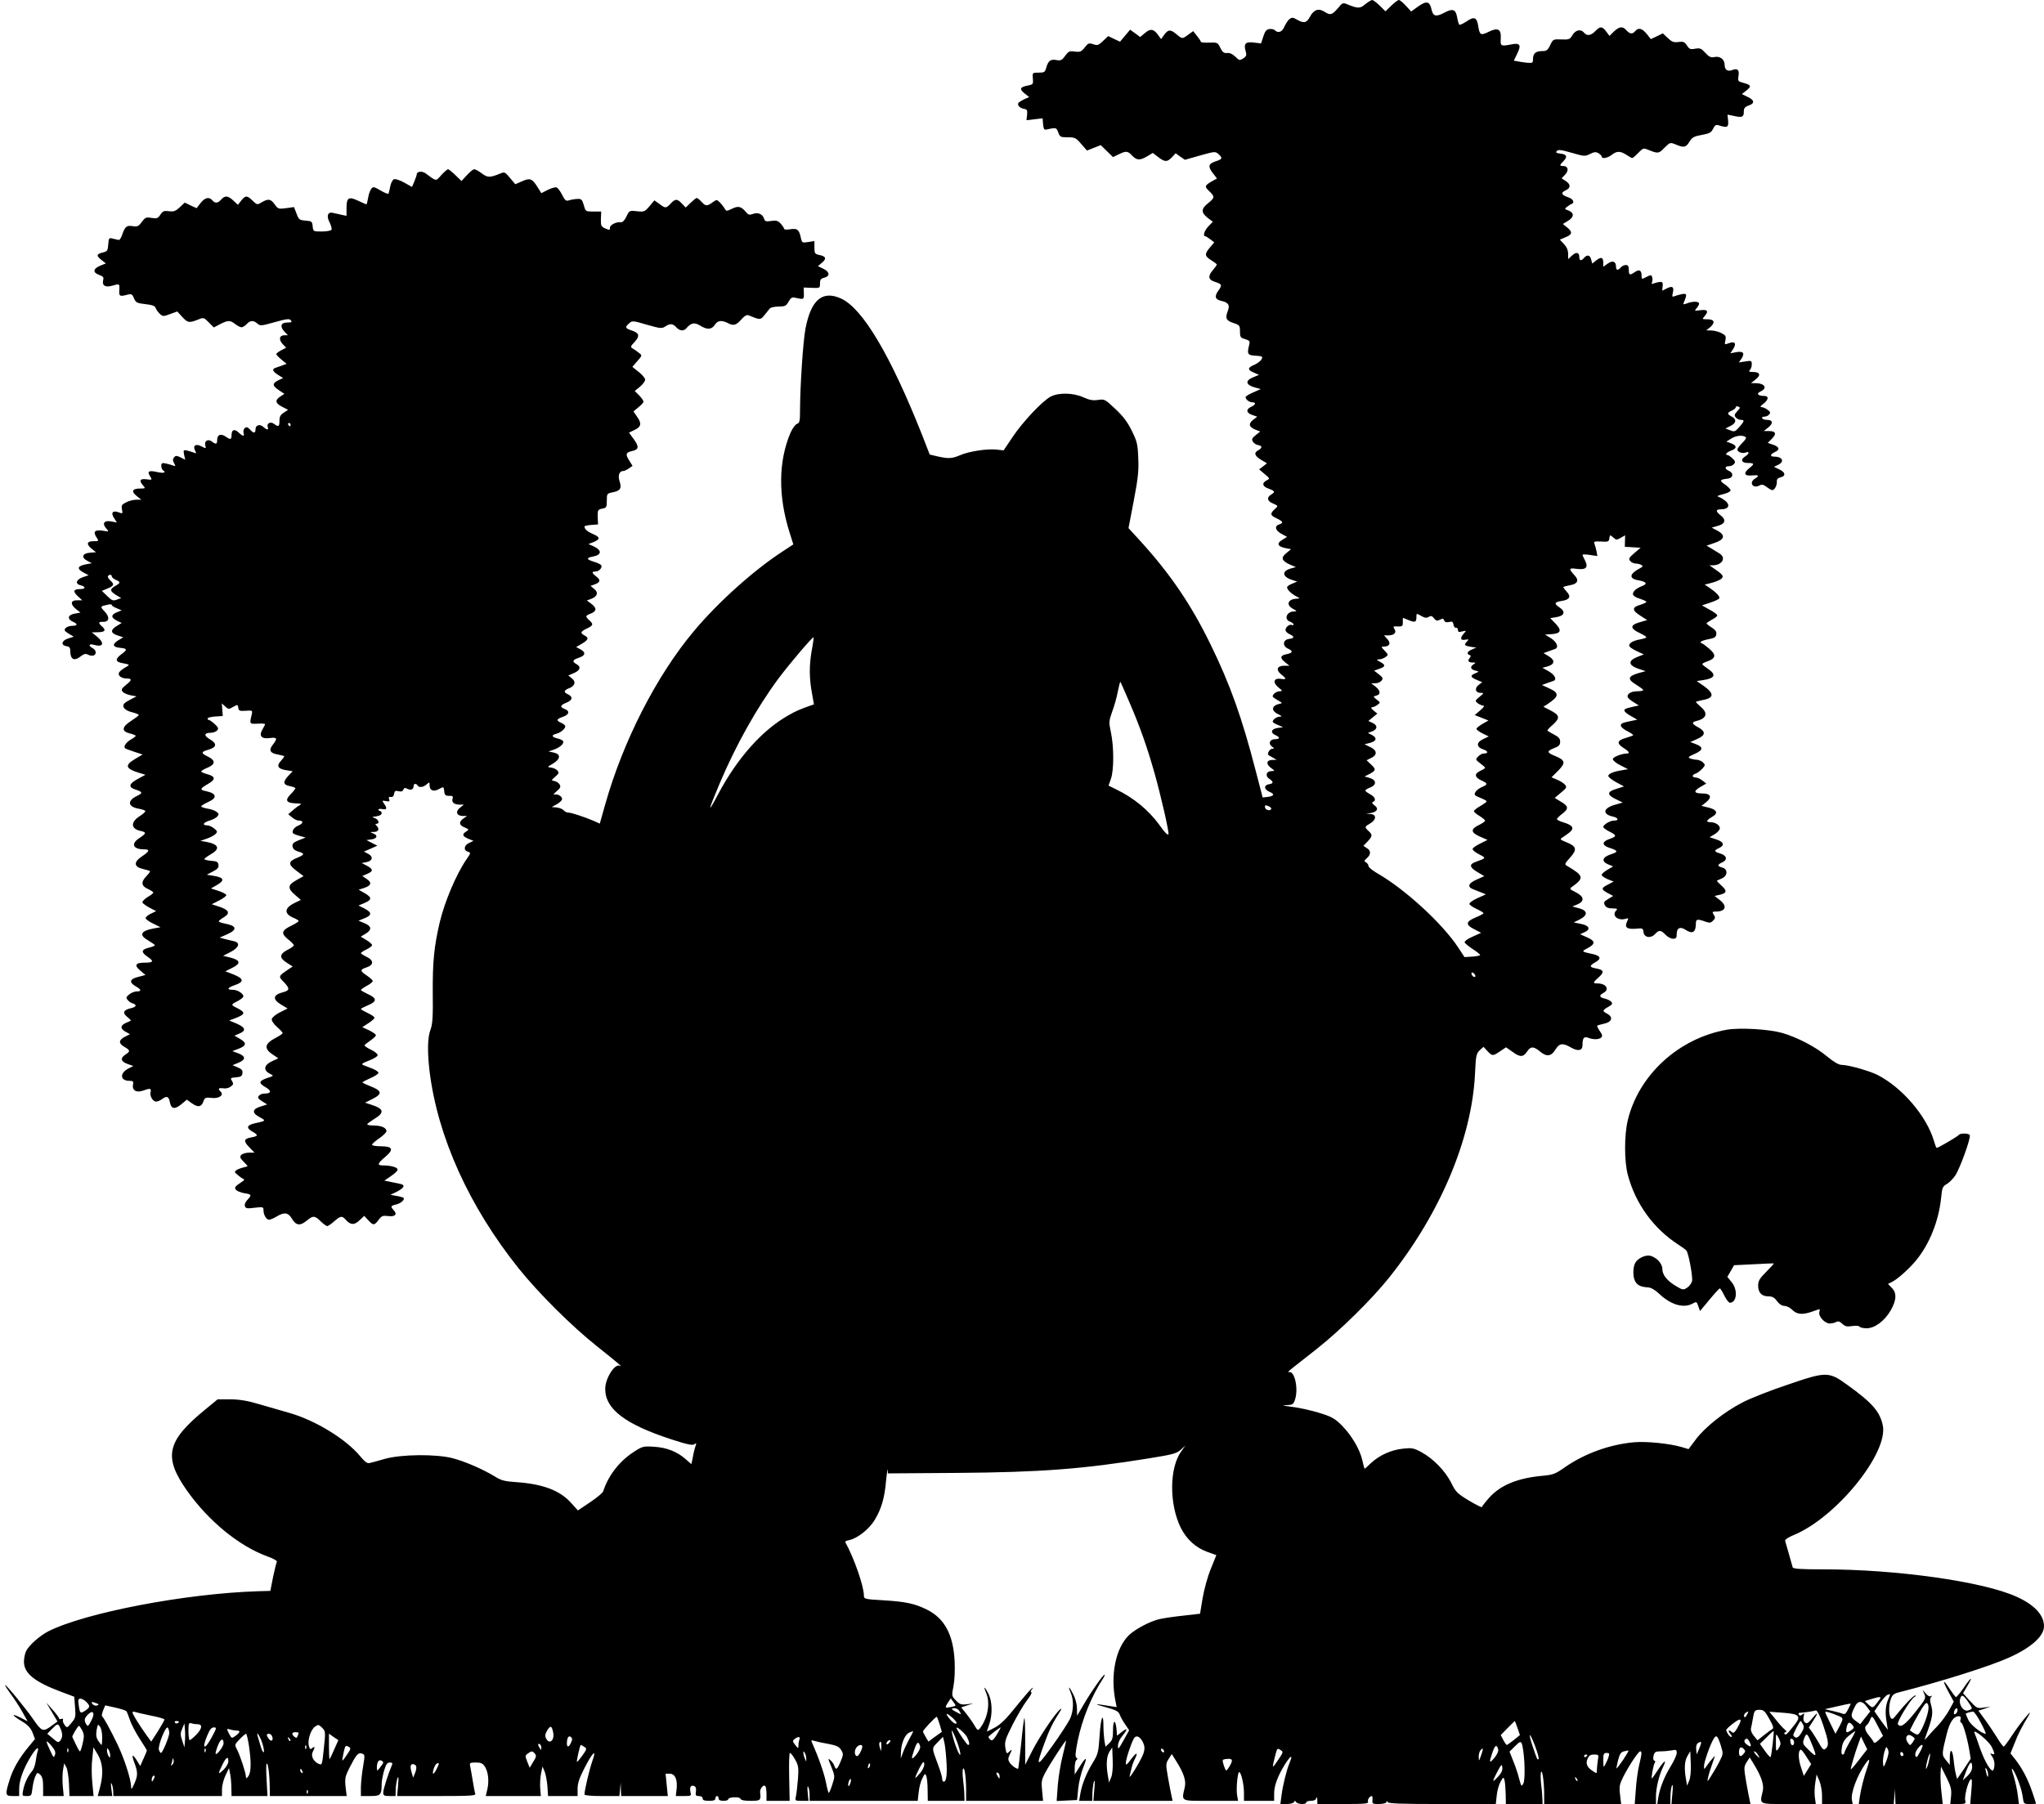
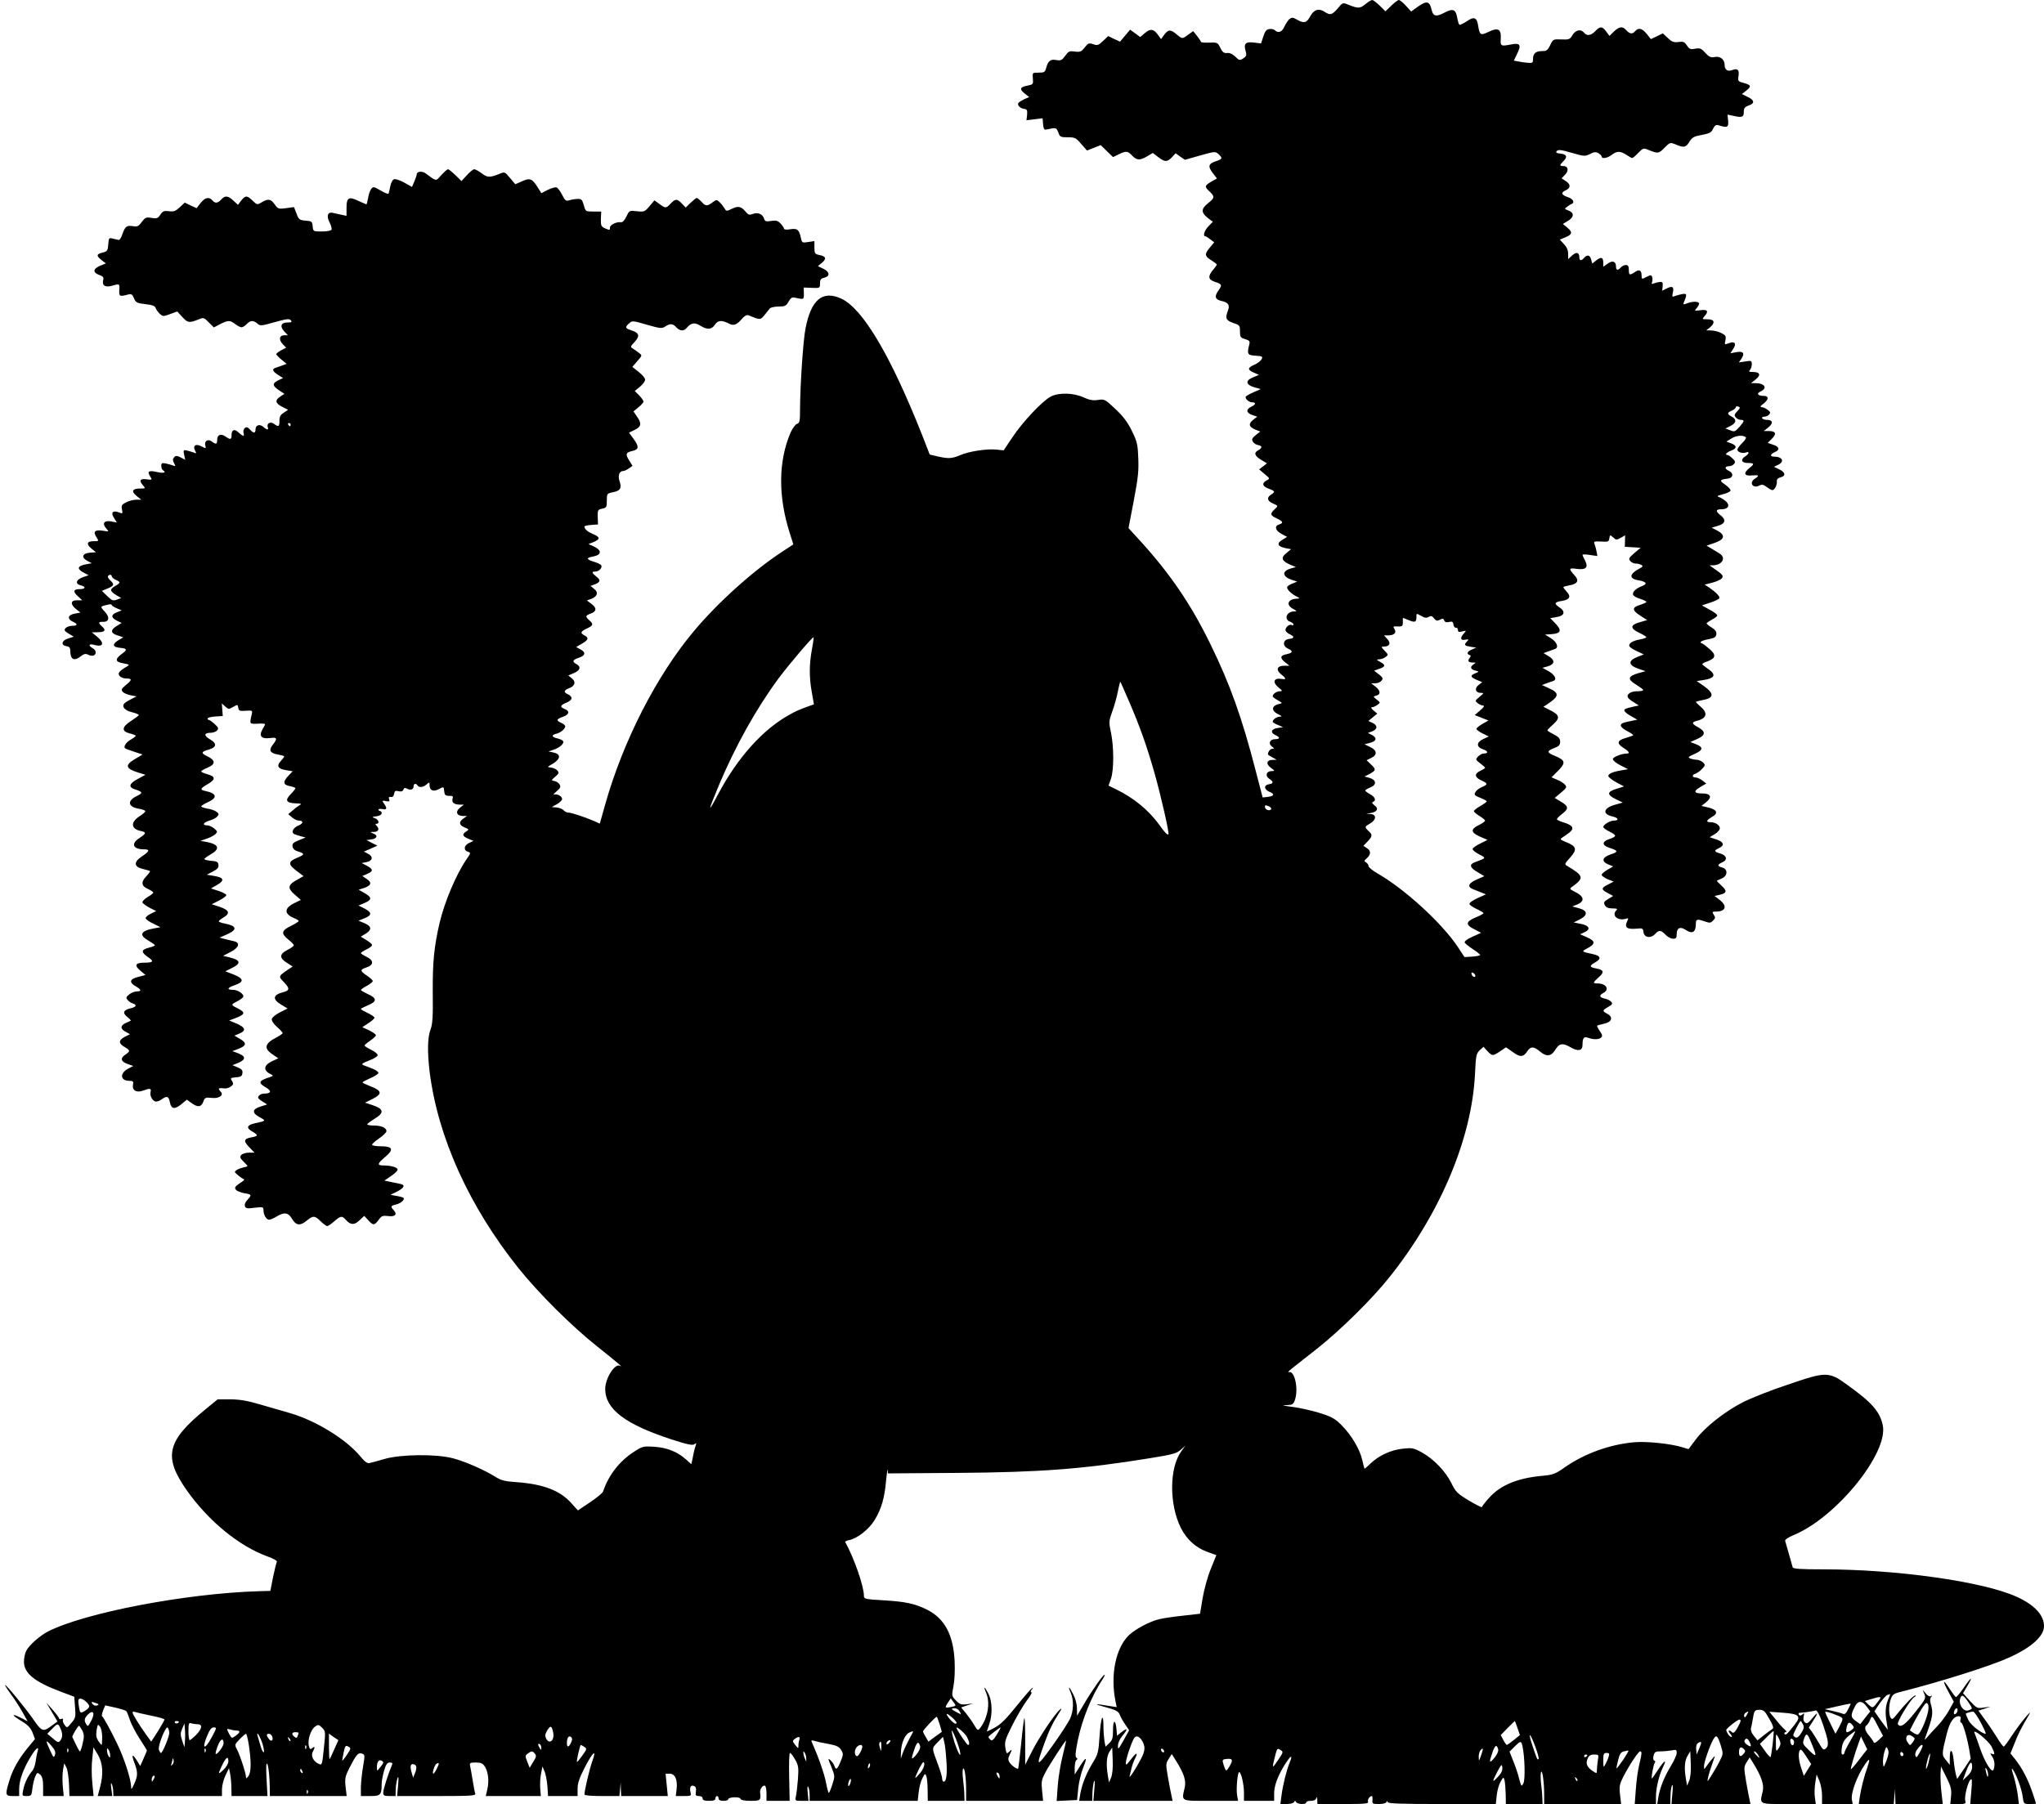
<svg xmlns="http://www.w3.org/2000/svg" version="1.0" width="1280pt" height="1130pt" viewBox="0 0 1280 1130" preserveAspectRatio="xMidYMid meet">
  <g transform="translate(0,1130) scale(0.1,-0.1)" fill="#000000" stroke="none">
    <path d="M8550 11274 c-32 -28 -46 -28 -108 -3 -33 14 -35 13 -65 -24 -36 -41 -47 -44 -82 -21 -37 24 -67 14 -90 -28 -22 -42 -39 -46 -83 -21 -26 15 -32 15 -48 3 -9 -8 -23 -30 -31 -47 -14 -34 -39 -43 -60 -22 -6 6 -21 9 -34 7 -18 -2 -27 -13 -38 -47 l-14 -43 -42 5 c-54 8 -68 -6 -55 -51 8 -28 6 -34 -15 -48 -22 -14 -25 -13 -49 11 -18 17 -35 25 -51 23 -20 -2 -29 4 -43 32 -16 34 -19 35 -70 33 -28 -1 -52 1 -52 5 0 4 -11 21 -24 37 l-24 30 -31 -22 c-37 -28 -37 -28 -73 2 -38 32 -52 31 -77 -2 l-20 -28 -16 22 c-29 42 -50 46 -84 17 l-31 -26 -31 23 -32 23 -32 -38 -31 -37 -37 17 -37 18 -33 -31 c-28 -27 -35 -29 -61 -20 -27 9 -32 7 -53 -20 -21 -27 -29 -30 -62 -26 -34 5 -40 2 -61 -27 -20 -28 -27 -31 -55 -26 -36 7 -52 -5 -64 -51 -7 -25 -12 -28 -47 -28 -39 0 -39 0 -36 -37 3 -35 2 -37 -32 -44 -49 -9 -54 -22 -20 -49 l29 -23 -30 -13 c-16 -8 -33 -18 -37 -23 -10 -14 9 -34 35 -38 19 -3 21 -8 19 -37 l-4 -34 51 6 50 6 3 -37 c2 -26 7 -36 17 -34 66 14 66 14 78 -17 10 -29 15 -31 60 -31 44 0 51 -3 84 -42 l36 -41 43 17 43 17 38 -37 39 -38 35 17 c47 23 57 22 85 -8 29 -30 48 -31 94 -4 l35 21 34 -26 c42 -32 56 -32 86 -1 l23 25 29 -21 29 -20 95 27 c92 26 96 26 115 9 28 -25 25 -32 -16 -45 -47 -16 -51 -32 -20 -73 l27 -35 -36 -20 c-42 -25 -43 -31 -10 -62 33 -31 32 -40 -10 -73 -44 -35 -44 -58 -3 -91 l33 -25 -28 -29 c-25 -26 -36 -62 -19 -62 4 0 18 -9 31 -19 l25 -19 -27 -32 c-35 -41 -34 -54 8 -80 19 -12 35 -24 35 -27 0 -3 -11 -19 -25 -35 -32 -38 -29 -60 12 -73 46 -15 48 -20 23 -55 -27 -37 -21 -56 19 -65 42 -9 54 -26 41 -59 -19 -50 -13 -63 33 -79 40 -13 42 -16 42 -53 0 -35 3 -40 32 -48 28 -9 32 -13 26 -35 -15 -59 -11 -66 40 -69 43 -3 46 -5 37 -23 -6 -10 -26 -26 -45 -34 -44 -18 -44 -32 -3 -49 l32 -14 -38 -16 c-49 -20 -45 -46 9 -62 l40 -11 -47 -21 c-27 -11 -48 -25 -48 -29 0 -15 23 -33 42 -33 26 0 22 -15 -7 -28 -34 -16 -31 -38 6 -51 l32 -11 -26 -20 c-31 -25 -26 -44 14 -61 l31 -12 -29 -23 c-23 -19 -26 -26 -17 -41 6 -10 21 -19 33 -21 26 -4 27 -18 1 -32 -30 -16 -24 -35 17 -60 l37 -22 -24 -19 -25 -19 34 -29 c34 -28 34 -29 13 -40 -32 -17 -27 -38 13 -52 40 -15 42 -20 15 -37 -28 -17 -25 -40 8 -54 38 -17 38 -16 14 -38 -30 -28 -28 -38 13 -57 40 -19 44 -29 15 -38 -31 -10 -24 -38 15 -59 l35 -19 -31 -19 c-37 -22 -28 -42 24 -52 l32 -6 -29 -24 c-37 -29 -30 -49 21 -72 l38 -16 -32 -9 c-56 -16 -54 -50 4 -70 l36 -12 -31 -13 c-18 -7 -32 -17 -32 -22 0 -15 24 -39 55 -56 26 -13 27 -15 8 -16 -58 -1 -73 -39 -25 -64 25 -14 25 -15 5 -16 -47 0 -65 -52 -22 -65 10 -4 19 -11 19 -16 0 -6 -5 -7 -10 -4 -14 8 -40 -13 -40 -31 0 -8 11 -20 25 -26 33 -15 32 -26 -2 -30 -39 -4 -44 -43 -9 -60 34 -15 33 -27 -4 -35 -43 -8 -47 -23 -14 -50 l29 -23 -33 0 c-45 0 -54 -26 -19 -54 35 -28 34 -34 -3 -28 -44 6 -52 -23 -14 -54 26 -21 27 -23 8 -24 -20 0 -44 -17 -44 -32 0 -4 15 -15 33 -25 27 -15 29 -18 12 -21 -52 -11 -58 -42 -12 -65 25 -12 28 -16 11 -16 -20 -1 -44 -18 -44 -32 0 -4 15 -13 33 -20 l32 -14 -35 -5 c-40 -6 -47 -30 -12 -45 29 -13 28 -25 -3 -25 -33 0 -45 -28 -20 -46 16 -12 16 -14 3 -14 -13 0 -28 -19 -28 -35 0 -3 12 -11 28 -19 l27 -15 -26 -1 c-38 0 -43 -25 -11 -49 27 -20 27 -20 4 -21 -32 0 -41 -30 -14 -48 28 -18 28 -30 0 -34 -35 -5 -34 -33 2 -48 35 -14 29 -27 -14 -32 l-29 -3 -43 165 c-86 334 -161 544 -284 795 -122 250 -251 439 -437 644 l-76 83 33 172 c27 142 32 190 28 268 -3 86 -8 104 -41 171 -27 55 -55 91 -103 136 -64 60 -67 62 -107 56 -32 -5 -54 -1 -92 16 -63 29 -155 31 -205 5 -52 -27 -178 -161 -240 -255 l-55 -82 -45 5 c-59 6 -172 -11 -227 -35 -52 -22 -73 -23 -141 -8 l-50 12 -47 121 c-198 500 -373 795 -508 856 -117 53 -188 -7 -223 -189 -15 -79 -33 -351 -34 -503 0 -76 -2 -87 -19 -93 -10 -3 -28 -28 -40 -54 -77 -180 -79 -398 -6 -628 l23 -73 -67 -44 c-180 -117 -404 -318 -553 -496 -236 -280 -447 -693 -559 -1092 l-33 -117 -35 16 c-61 26 -143 53 -161 53 -10 0 -23 6 -30 14 -6 8 -26 16 -43 18 l-32 3 33 18 c17 10 32 24 32 32 0 18 -30 34 -50 28 -8 -3 -1 6 15 20 25 21 28 29 19 44 -6 10 -21 19 -32 21 -21 3 -21 4 5 27 23 19 25 25 14 38 -7 9 -25 17 -39 19 -27 3 -27 3 11 25 48 29 50 59 5 69 l-33 7 32 11 c39 13 68 40 59 54 -3 6 -20 13 -36 17 -36 8 -39 21 -6 29 26 6 56 31 56 47 0 5 -11 15 -25 21 -34 15 -31 24 10 38 41 14 45 37 9 50 -30 12 -26 23 16 40 36 15 39 36 5 52 -28 12 -24 25 11 38 35 14 42 40 15 61 l-22 18 35 15 c40 17 46 40 16 56 -29 16 -25 27 15 40 42 14 45 34 9 53 l-26 14 36 21 c41 24 45 37 16 52 -28 15 -25 24 15 43 40 19 43 27 15 52 -26 24 -25 29 10 42 37 14 38 35 3 61 l-28 21 28 10 c38 15 46 40 18 62 l-23 19 25 9 c37 14 40 27 12 49 -30 24 -32 32 -6 32 22 0 45 25 36 39 -3 6 -24 16 -45 22 -49 15 -51 25 -6 33 56 11 56 40 1 65 l-30 13 33 13 c42 18 41 31 -5 50 -35 15 -52 30 -53 47 0 4 19 8 43 10 l42 3 -2 46 c-1 44 1 47 28 53 27 5 29 9 29 50 0 43 1 45 35 52 49 9 60 25 45 69 -12 37 -2 65 24 65 6 0 22 7 34 16 l23 16 -21 34 c-25 39 -21 50 19 59 42 9 44 27 10 74 l-30 41 35 17 c42 20 46 41 14 85 l-21 31 31 26 c18 14 32 30 32 35 0 6 -12 23 -27 39 l-28 28 33 27 c18 15 32 34 32 44 0 9 -18 31 -40 48 l-40 32 31 36 c31 35 31 36 11 51 -11 9 -28 21 -38 27 -18 11 -17 13 10 42 34 37 30 56 -18 72 -41 13 -44 20 -16 45 19 17 23 17 111 -9 84 -24 94 -25 115 -11 31 20 47 19 69 -5 22 -24 48 -26 65 -4 28 32 49 36 84 15 44 -28 72 -26 92 4 19 29 43 31 85 10 33 -18 51 -12 87 30 16 18 29 24 40 20 72 -30 74 -30 99 1 13 16 28 35 34 42 5 6 30 12 55 12 40 0 47 4 62 30 14 25 22 30 42 25 54 -12 55 -12 54 27 l-1 37 51 -2 c50 -2 51 -2 51 28 0 23 5 30 25 35 39 9 37 37 -3 56 l-35 17 26 22 c30 25 24 40 -18 48 -27 6 -30 10 -30 47 l0 40 -39 -6 c-38 -6 -39 -5 -46 27 -11 51 -22 60 -66 53 -22 -4 -39 -2 -39 3 0 5 -10 20 -21 32 -18 19 -28 22 -60 17 -32 -5 -39 -3 -44 14 -9 29 -39 42 -70 30 -21 -8 -29 -6 -43 11 -30 36 -48 41 -87 22 -35 -17 -37 -17 -47 1 -6 10 -19 27 -30 38 -18 18 -21 18 -41 4 -39 -29 -47 -29 -72 -2 -13 14 -27 26 -32 26 -4 0 -21 -14 -38 -30 l-31 -30 -24 25 c-29 31 -41 31 -70 0 -29 -31 -33 -31 -71 -2 l-31 22 -31 -37 c-30 -35 -34 -36 -79 -31 -46 5 -47 5 -65 -33 -12 -25 -25 -38 -35 -36 -26 4 -68 -16 -68 -33 0 -18 -2 -18 -34 -4 -21 10 -24 17 -23 58 l2 46 -49 0 c-49 0 -49 0 -60 40 -11 36 -15 40 -41 39 -17 -1 -40 -5 -52 -9 -18 -6 -25 -1 -43 35 -11 22 -27 43 -34 46 -8 3 -32 -4 -55 -15 l-41 -21 -25 40 c-33 52 -47 57 -97 34 l-41 -18 -33 39 c-32 39 -34 40 -66 26 -61 -24 -75 -24 -111 3 -19 14 -40 26 -47 26 -7 0 -28 -17 -46 -37 l-34 -37 -38 37 c-21 20 -42 37 -46 37 -5 0 -23 -16 -42 -36 -36 -41 -28 -42 -100 11 -21 15 -54 11 -54 -6 0 -5 -7 -26 -15 -45 l-15 -35 -48 27 c-27 15 -56 25 -65 21 -9 -3 -19 -23 -23 -44 -4 -21 -9 -41 -11 -46 -2 -4 -25 5 -50 20 -43 25 -46 25 -59 9 -7 -10 -16 -35 -19 -57 -4 -21 -8 -39 -11 -39 -2 0 -23 10 -48 21 -61 30 -76 22 -76 -41 l0 -52 -33 7 c-17 4 -42 9 -54 12 -32 7 -40 -22 -18 -62 9 -19 14 -38 11 -44 -4 -6 -31 -11 -61 -11 -53 0 -54 0 -57 33 -3 30 -6 32 -44 35 -38 3 -43 6 -57 44 l-16 41 -50 -7 c-47 -6 -50 -5 -71 24 -24 34 -40 37 -81 13 -28 -17 -29 -17 -57 10 -35 34 -45 34 -72 0 l-20 -26 -28 26 c-34 32 -53 34 -77 7 -22 -24 -38 -25 -55 -5 -20 24 -47 18 -74 -17 l-25 -32 -37 17 -37 18 -31 -29 c-26 -24 -37 -29 -68 -25 -31 4 -39 1 -54 -22 -15 -23 -22 -25 -55 -20 -34 6 -40 3 -61 -25 -19 -27 -28 -31 -54 -27 -40 7 -50 -1 -67 -48 -7 -22 -17 -39 -23 -38 -5 1 -21 4 -36 8 -26 7 -27 5 -30 -36 -3 -39 -6 -44 -36 -51 -39 -10 -40 -20 -6 -47 l27 -21 -37 -15 c-44 -19 -46 -42 -5 -57 25 -9 30 -15 25 -33 -8 -33 13 -47 55 -35 48 14 49 14 46 -27 -2 -40 2 -42 54 -28 22 5 28 2 38 -23 11 -27 18 -31 71 -37 44 -5 61 -11 65 -25 3 -9 15 -26 26 -36 19 -17 22 -17 65 -1 l44 16 32 -35 c34 -37 43 -38 103 -14 29 12 33 11 62 -19 l32 -32 40 21 c50 25 62 25 94 0 14 -11 32 -20 40 -20 7 0 22 9 32 20 22 24 42 25 67 3 17 -15 24 -15 108 9 75 21 92 23 101 12 9 -11 5 -14 -20 -14 -42 0 -50 -24 -21 -56 l23 -24 -22 0 c-32 0 -37 -27 -11 -55 l22 -23 -31 -16 c-17 -9 -31 -20 -31 -24 0 -4 14 -19 32 -34 l33 -27 -30 -11 c-16 -6 -36 -13 -42 -15 -21 -7 -15 -22 18 -43 l32 -20 -28 -13 c-41 -20 -41 -34 0 -62 l36 -24 -26 -17 c-35 -23 -31 -42 12 -64 l37 -19 -27 -18 c-21 -13 -27 -25 -27 -51 0 -37 -6 -40 -34 -19 -22 17 -48 3 -39 -21 7 -19 -6 -18 -28 2 -22 20 -49 12 -49 -16 0 -25 -12 -26 -35 0 -14 15 -21 17 -32 9 -7 -7 -11 -20 -8 -30 8 -25 -3 -24 -31 2 -26 25 -44 18 -44 -17 0 -28 -7 -30 -38 -8 -29 20 -52 11 -52 -21 0 -28 -7 -31 -34 -10 -24 18 -49 2 -40 -27 5 -18 4 -19 -24 -4 -36 19 -57 5 -40 -27 9 -17 8 -19 -8 -12 -11 4 -30 10 -43 13 -22 5 -24 3 -18 -27 l7 -31 -29 15 c-25 12 -31 12 -41 0 -9 -10 -9 -19 0 -36 11 -20 10 -21 -6 -15 -11 4 -31 10 -46 13 -23 5 -28 2 -28 -15 0 -12 5 -24 10 -27 24 -15 6 -21 -35 -12 -51 12 -65 5 -47 -23 16 -27 17 -27 -23 -22 -39 5 -46 -9 -18 -40 15 -17 14 -18 -20 -18 -49 0 -57 -18 -21 -47 l29 -23 -31 0 c-17 0 -46 -7 -63 -16 -29 -14 -32 -20 -27 -45 5 -27 4 -28 -21 -18 -38 14 -51 -3 -28 -37 l17 -27 -36 7 c-44 8 -59 -13 -30 -45 18 -20 17 -20 -23 -13 -49 7 -62 -6 -39 -41 16 -25 16 -25 -19 -25 -43 0 -46 -20 -9 -49 l25 -20 -38 -3 c-48 -4 -56 -30 -16 -51 l28 -15 -38 -7 c-55 -11 -58 -29 -7 -55 l25 -13 -35 -12 c-43 -15 -52 -42 -16 -51 35 -8 33 -24 -3 -24 -42 0 -46 -15 -14 -44 l28 -26 -33 0 c-41 0 -43 -25 -5 -56 l27 -21 -38 -7 c-42 -8 -47 -34 -8 -51 31 -14 28 -25 -7 -25 -16 0 -34 -7 -41 -15 -10 -12 -6 -18 20 -34 l32 -19 -37 -12 c-41 -13 -45 -43 -7 -48 16 -2 22 -10 22 -27 0 -57 24 -69 67 -35 20 15 29 17 45 9 11 -6 26 -8 34 -5 20 8 17 34 -6 46 -29 16 -24 30 8 21 59 -17 69 10 20 51 l-33 27 37 1 c45 0 54 12 28 35 -27 24 -25 31 7 30 38 0 42 30 7 66 -28 30 -28 31 24 42 12 3 22 2 22 -3 0 -4 14 -13 31 -20 l31 -13 -32 -13 c-37 -16 -35 -33 4 -53 l28 -13 -31 -19 c-41 -25 -39 -45 5 -59 l36 -12 -32 -19 c-40 -25 -34 -43 13 -47 45 -4 46 -12 7 -40 -42 -32 -38 -49 13 -57 37 -7 40 -9 23 -19 -51 -30 -61 -43 -47 -60 7 -9 26 -16 42 -16 37 0 37 -9 -3 -41 -27 -22 -30 -29 -20 -42 7 -8 29 -18 50 -22 l37 -7 -37 -19 c-20 -10 -39 -23 -42 -28 -13 -20 8 -42 50 -52 24 -6 44 -14 43 -18 0 -3 -21 -19 -47 -36 -60 -38 -63 -66 -9 -79 20 -5 37 -12 37 -15 0 -3 -14 -14 -30 -23 -30 -17 -48 -44 -37 -55 4 -3 30 -13 58 -22 l52 -17 -47 -28 c-66 -39 -61 -60 22 -86 l43 -13 -48 -26 c-56 -30 -61 -52 -16 -66 48 -16 49 -22 10 -41 -63 -30 -56 -69 14 -80 22 -4 39 -10 39 -15 0 -5 -16 -19 -35 -31 -59 -38 -56 -80 6 -93 37 -8 36 -15 -6 -43 -57 -36 -44 -72 26 -72 40 0 36 -12 -12 -44 -54 -36 -51 -66 6 -79 22 -6 42 -11 44 -13 3 -3 -8 -17 -23 -33 -35 -36 -31 -62 12 -80 17 -8 32 -18 32 -22 0 -4 -16 -17 -36 -28 -19 -12 -34 -27 -32 -34 2 -6 23 -21 45 -33 l41 -21 -35 -17 c-19 -9 -33 -22 -31 -29 3 -6 24 -22 49 -33 l44 -22 -40 -7 c-86 -16 -97 -42 -35 -77 22 -13 40 -26 40 -29 0 -3 -17 -10 -37 -15 -49 -12 -51 -28 -9 -57 42 -28 38 -37 -20 -37 -57 0 -65 -17 -25 -50 l32 -27 -45 -12 c-54 -13 -60 -34 -16 -59 36 -21 38 -32 6 -32 -13 0 -34 -8 -47 -19 -20 -16 -21 -21 -10 -34 7 -9 21 -19 32 -22 28 -9 23 -22 -10 -30 -48 -10 -56 -29 -25 -54 15 -12 25 -23 23 -24 -2 -2 -16 -8 -32 -15 -34 -15 -35 -37 0 -55 l27 -15 -32 -16 c-40 -21 -41 -42 -2 -64 36 -21 37 -27 5 -48 -34 -22 -28 -44 15 -59 l35 -12 -31 -16 c-56 -29 -52 -77 6 -77 23 0 27 -4 23 -23 -7 -36 20 -53 61 -39 45 17 55 15 49 -7 -7 -26 14 -61 35 -61 9 0 26 7 36 15 31 23 43 18 50 -20 8 -43 31 -46 75 -9 l31 26 29 -21 c40 -29 61 -26 74 8 9 26 14 28 52 24 46 -6 79 17 57 39 -19 19 -14 25 16 21 15 -3 36 2 47 11 17 12 18 18 8 35 -12 18 -10 20 25 23 30 2 38 7 40 26 3 17 -4 25 -29 36 l-33 14 37 15 c47 20 47 40 0 59 l-38 14 37 14 c51 19 55 37 12 62 l-36 21 31 13 c44 18 38 38 -16 62 l-48 20 30 11 c70 26 75 38 27 63 -47 23 -48 25 -10 44 18 9 36 22 40 28 11 16 -30 46 -63 46 -42 0 -36 13 13 30 58 20 55 40 -9 66 l-52 20 44 22 c55 27 51 48 -13 64 l-45 11 47 24 c54 28 63 59 19 68 -16 3 -41 10 -58 14 l-30 8 48 21 c65 29 60 53 -15 67 -21 4 -38 10 -38 14 0 4 14 15 31 25 42 25 34 46 -26 66 l-49 16 47 24 c26 13 46 29 44 34 -2 6 -24 18 -50 26 l-46 15 40 23 c48 28 41 46 -24 56 l-42 7 38 20 c29 15 38 25 35 42 -2 18 -11 23 -45 25 -24 2 -43 7 -43 11 0 4 18 17 40 30 60 34 51 62 -25 77 l-40 7 40 14 c22 7 47 21 55 29 13 14 12 17 -9 35 -13 10 -31 19 -42 19 -34 0 -28 17 10 29 21 6 45 18 52 27 11 14 10 18 -5 29 -10 8 -35 17 -57 20 -21 4 -39 10 -39 14 0 4 19 16 43 27 60 27 55 54 -15 69 -38 7 -35 16 12 43 51 29 51 48 0 62 -22 6 -40 14 -40 18 0 4 19 15 41 24 49 21 49 45 1 69 -45 21 -44 30 3 43 52 15 56 38 10 65 -40 23 -38 41 4 41 16 0 34 7 41 15 10 12 7 19 -16 40 -15 14 -31 25 -35 25 -5 0 -9 4 -9 9 0 6 21 11 48 13 l47 3 -3 40 -3 39 21 -19 c20 -18 23 -19 50 -3 28 16 29 16 32 -5 3 -19 8 -22 47 -19 43 3 43 2 37 -25 -14 -59 -14 -58 37 -56 26 2 47 0 47 -3 0 -3 -8 -19 -17 -34 -23 -40 -6 -60 47 -53 46 6 49 -2 19 -41 -28 -35 -18 -54 31 -62 22 -4 40 -9 40 -12 0 -3 -10 -16 -21 -28 -29 -31 -19 -50 32 -58 l42 -7 -26 -27 c-37 -39 -35 -58 8 -66 19 -4 35 -10 35 -13 0 -4 -13 -21 -30 -38 -37 -38 -28 -54 30 -57 37 -1 41 -3 26 -12 -11 -6 -31 -21 -45 -34 l-26 -22 24 -20 c13 -11 31 -20 42 -20 30 0 30 -17 0 -30 -31 -12 -47 -38 -34 -51 4 -4 24 -11 43 -16 l34 -9 -43 -17 c-34 -14 -42 -22 -39 -39 2 -15 13 -25 36 -32 42 -12 40 -20 -7 -39 -57 -23 -58 -41 -5 -81 l45 -34 -43 -24 c-56 -31 -59 -51 -12 -92 l38 -33 -37 -18 c-68 -32 -70 -69 -7 -95 17 -7 30 -15 30 -19 0 -4 -20 -17 -45 -29 -62 -30 -67 -48 -22 -85 21 -16 37 -33 37 -38 0 -5 -18 -18 -40 -29 -51 -26 -52 -51 -3 -81 l36 -23 -23 -15 c-68 -46 -69 -46 -31 -84 37 -39 35 -51 -6 -62 -64 -16 -69 -44 -12 -78 l40 -24 -48 -24 c-26 -13 -49 -32 -51 -42 -2 -10 11 -30 32 -49 20 -17 36 -35 36 -39 0 -4 -19 -17 -42 -29 -71 -37 -77 -67 -22 -104 l37 -25 -39 -18 c-50 -23 -57 -55 -17 -77 26 -13 26 -15 8 -21 -77 -25 -82 -36 -29 -67 37 -22 32 -38 -12 -38 -12 0 -27 -6 -33 -14 -9 -11 -5 -18 20 -34 l32 -20 -41 -13 c-54 -16 -56 -41 -4 -68 39 -21 38 -22 -32 -37 -50 -11 -56 -29 -17 -51 40 -23 39 -29 -4 -37 -49 -9 -52 -23 -14 -62 l33 -34 -36 0 c-19 0 -41 -7 -48 -15 -9 -11 -7 -19 14 -40 14 -14 26 -27 26 -29 0 -2 -12 -6 -27 -9 -16 -4 -35 -11 -43 -17 -13 -9 -12 -13 8 -29 12 -11 28 -22 35 -25 9 -4 8 -7 -3 -15 -50 -33 -54 -39 -42 -54 7 -8 30 -17 52 -21 46 -7 48 -11 19 -42 -13 -14 -19 -29 -15 -40 5 -14 15 -15 61 -9 52 6 55 5 55 -15 0 -30 18 -60 35 -60 8 0 29 9 47 20 49 29 73 26 97 -15 25 -42 51 -45 93 -10 38 32 50 31 86 -5 17 -16 35 -30 41 -30 6 0 26 14 44 30 41 35 48 36 72 10 30 -34 54 -35 86 -4 l30 28 25 -27 c31 -34 38 -34 65 2 18 25 26 28 59 24 44 -6 60 10 36 36 -22 24 -20 28 13 36 31 7 58 31 48 42 -4 3 -24 9 -44 12 l-38 7 39 19 c47 24 56 42 24 49 -13 3 -41 9 -62 13 l-39 8 41 28 c23 15 42 33 42 41 0 14 -42 26 -91 26 -39 0 -36 12 13 53 56 47 48 67 -27 67 -30 0 -55 4 -55 10 0 5 20 23 45 40 25 17 45 37 45 45 0 21 -33 35 -79 35 -23 0 -41 3 -41 8 0 4 21 19 45 34 65 39 59 63 -19 88 l-40 13 48 24 c61 31 58 51 -12 78 -28 11 -52 22 -52 25 0 3 23 15 50 27 28 12 50 27 50 33 0 6 -17 18 -37 26 -21 8 -47 18 -57 22 -15 7 -9 12 35 29 30 11 54 26 54 34 0 8 -19 23 -42 34 -23 11 -41 23 -40 27 1 4 17 17 36 30 19 13 35 28 35 33 1 6 -18 19 -42 31 l-43 20 38 25 c21 13 38 29 38 34 0 6 -19 19 -43 30 -23 11 -42 22 -42 25 0 3 21 13 46 24 56 23 55 44 -4 70 -23 11 -42 22 -42 25 0 3 17 15 37 26 21 11 38 25 37 30 0 6 -16 20 -35 33 -46 31 -46 38 -5 52 48 15 48 45 1 67 -19 9 -35 20 -35 23 0 3 16 14 35 23 19 9 35 21 35 27 0 6 -16 20 -36 32 l-35 21 30 18 c41 25 39 47 -6 66 l-38 16 37 15 c48 19 48 36 1 61 l-38 19 38 16 c47 20 47 35 0 62 l-37 21 37 12 c43 15 47 34 11 57 l-25 17 30 13 c40 17 39 29 -1 51 l-33 17 30 6 c39 7 44 35 10 52 l-26 14 42 18 42 19 -34 17 -34 18 29 4 c37 4 45 25 14 37 -23 10 -23 10 5 10 28 1 35 19 15 39 -9 9 -9 12 0 12 21 0 13 27 -10 35 -21 7 -20 8 10 12 19 3 32 10 32 19 0 8 -4 14 -10 14 -5 0 -10 4 -10 9 0 4 11 6 25 3 28 -5 31 4 10 34 -13 20 -13 21 12 16 22 -4 25 -2 20 12 -5 12 -2 16 11 14 11 -2 18 5 20 20 3 18 8 21 28 16 17 -4 26 -1 30 10 5 12 10 13 25 5 22 -11 39 -4 39 17 0 16 16 19 25 4 9 -15 36 -12 57 7 17 15 18 15 18 -4 0 -33 22 -44 54 -28 36 19 34 20 38 -12 2 -23 8 -28 31 -28 22 1 26 -3 21 -18 -7 -23 10 -37 46 -37 l25 0 -24 -19 c-31 -24 -22 -51 16 -52 l28 0 -23 -16 c-30 -21 -28 -42 8 -56 28 -12 28 -13 10 -25 -28 -17 -25 -30 13 -46 l32 -13 -27 -13 c-33 -15 -37 -46 -8 -55 19 -6 19 -8 -9 -48 -65 -95 -137 -266 -168 -397 -35 -151 -44 -246 -43 -435 2 -152 -1 -199 -14 -234 -19 -50 -20 -141 -6 -261 51 -412 247 -846 558 -1235 125 -156 334 -364 492 -489 123 -98 168 -136 142 -121 -31 17 -92 -78 -92 -145 0 -126 124 -221 415 -316 101 -33 133 -39 144 -30 12 9 13 8 8 -7 -4 -11 -9 -30 -12 -43 -3 -13 -7 -36 -10 -50 l-6 -25 -36 32 c-54 47 -118 72 -198 77 -68 4 -72 3 -130 -35 -87 -57 -156 -146 -188 -245 -3 -9 -40 -40 -82 -68 l-76 -51 -39 43 c-70 81 -177 122 -344 134 -76 5 -98 11 -136 35 -70 43 -187 95 -265 115 -103 27 -322 25 -425 -4 -41 -12 -84 -24 -95 -26 -15 -4 -30 7 -59 42 -89 108 -281 225 -441 271 -38 11 -119 34 -180 52 -83 25 -130 33 -191 34 l-81 0 -73 -60 c-247 -201 -269 -299 -119 -512 137 -193 327 -348 506 -413 35 -12 60 -27 57 -32 -3 -5 -14 -48 -24 -96 l-17 -87 -74 -2 c-457 -14 -1088 -135 -1318 -252 -52 -27 -118 -85 -137 -122 -8 -16 -14 -46 -14 -68 0 -72 67 -126 230 -187 l85 -32 5 -66 c5 -60 3 -68 -23 -98 -26 -32 -28 -33 -42 -13 -9 11 -13 25 -11 32 3 7 -1 10 -10 6 -7 -3 -14 -1 -14 3 0 5 -18 29 -40 54 l-40 45 35 -59 35 -59 -41 -30 c-49 -36 -58 -33 -111 44 -49 71 -171 219 -176 214 -2 -2 14 -27 36 -57 22 -29 54 -79 72 -111 l33 -59 -42 22 c-63 31 -60 18 3 -20 41 -25 58 -43 70 -73 l15 -40 -38 -46 c-61 -73 -100 -141 -121 -210 -29 -93 -28 -101 20 -101 l40 0 0 45 c0 53 26 126 72 201 33 55 56 72 43 32 -4 -13 -9 -41 -12 -63 -3 -22 -13 -49 -23 -60 -25 -29 -47 -75 -55 -118 -7 -36 -6 -37 22 -37 29 0 31 3 36 48 3 26 11 60 18 75 12 26 13 26 31 11 13 -13 18 -32 18 -76 l0 -58 65 0 64 0 -6 64 c-3 35 -2 81 2 102 l7 39 14 -26 c7 -14 14 -61 16 -103 l3 -76 75 0 76 0 -8 84 c-5 46 -5 115 0 152 l7 69 28 -46 c31 -53 36 -121 13 -206 l-14 -53 45 0 46 0 -6 48 c-4 30 -3 40 3 27 5 -11 9 -32 9 -47 l1 -28 340 0 340 0 0 42 c0 23 10 62 22 87 l22 46 8 -40 c4 -22 7 -61 7 -87 l1 -48 113 0 112 0 -5 92 c-3 51 -4 100 -1 108 8 20 19 -61 20 -137 l1 -63 240 0 241 0 -7 58 c-5 52 -3 64 24 118 43 84 55 98 78 90 19 -6 20 -9 8 -79 -7 -39 -13 -98 -14 -129 l0 -58 59 0 c64 0 71 7 71 76 0 17 7 54 15 82 12 41 20 52 36 52 16 0 19 -4 13 -17 -22 -51 -54 -151 -54 -170 0 -20 5 -23 39 -23 l38 0 1 43 c1 24 6 54 11 68 7 17 8 5 4 -43 l-6 -68 248 0 c216 0 246 2 241 15 -3 8 -10 46 -16 83 -6 37 -13 77 -16 90 -4 20 -1 22 36 22 31 0 43 -5 56 -25 21 -32 28 -90 16 -142 l-10 -43 173 0 172 0 -4 48 c-2 26 0 67 5 92 l9 45 13 -30 c7 -16 15 -58 18 -93 l4 -62 92 0 93 0 0 46 c0 34 11 67 44 131 51 100 78 123 48 41 -17 -48 -49 -182 -49 -208 0 -6 40 -10 109 -10 l110 0 4 42 4 43 1 -42 2 -43 146 0 146 0 -7 70 -7 70 26 0 c33 0 50 -37 43 -97 l-5 -43 49 0 c47 0 49 1 43 24 -7 31 2 47 22 39 11 -4 15 -15 12 -34 -4 -25 -1 -29 19 -29 14 0 23 -6 23 -15 0 -11 11 -15 40 -15 29 0 40 4 40 15 0 8 5 15 10 15 6 0 10 -7 10 -15 0 -10 10 -15 30 -15 17 0 30 4 30 9 0 15 71 19 77 4 3 -9 25 -13 64 -13 62 0 65 3 59 53 -2 22 19 49 31 41 5 -3 9 -25 9 -50 l0 -44 73 0 72 0 -3 150 c-2 86 0 150 5 150 5 0 20 -19 32 -41 21 -37 23 -50 18 -123 -4 -44 -9 -93 -13 -109 -6 -26 -5 -27 36 -27 l43 0 -5 51 c-3 29 -2 45 3 37 5 -7 9 -30 9 -50 l0 -38 339 0 338 0 6 54 c3 30 13 69 23 87 15 31 18 32 25 14 4 -11 8 -50 8 -87 l1 -68 115 0 115 0 -1 38 c0 20 -4 63 -8 95 -4 31 -4 62 0 68 9 15 19 -54 19 -133 l0 -68 241 0 241 0 -6 63 c-6 55 -4 68 19 112 27 52 127 206 131 202 1 -1 -9 -43 -21 -93 -13 -50 -27 -135 -31 -188 l-7 -97 64 3 64 3 7 72 c4 39 18 99 32 133 28 69 18 70 -24 2 l-30 -47 0 42 c0 23 5 45 11 49 8 5 8 8 0 14 -9 5 -7 33 8 107 28 135 85 277 159 390 8 13 12 23 9 23 -9 0 -77 -96 -126 -179 l-46 -78 -1 46 c0 26 -10 64 -23 88 -26 52 -36 57 -15 8 19 -47 17 -112 -5 -161 -11 -23 -61 -100 -111 -170 -101 -140 -106 -138 -48 21 28 77 52 127 93 190 14 21 15 26 4 18 -31 -24 -134 -178 -176 -262 l-43 -85 0 149 c0 81 -2 146 -5 143 -3 -2 -12 -74 -20 -158 -9 -85 -17 -156 -19 -158 -7 -6 -43 20 -55 40 -9 15 -9 25 3 49 16 32 14 36 -7 14 -13 -12 -15 -9 -21 27 -6 37 -1 53 44 143 28 55 68 124 90 153 22 28 35 52 29 52 -7 0 -6 6 2 17 9 11 10 14 2 9 -7 -4 -51 -55 -98 -113 -62 -78 -98 -114 -135 -134 -27 -15 -50 -26 -50 -24 0 1 7 22 15 45 21 61 19 143 -5 190 -25 49 -34 52 -14 5 26 -64 10 -155 -38 -219 -14 -18 -16 -17 -38 20 -13 22 -37 55 -52 74 l-29 35 38 13 38 12 -41 -5 c-35 -4 -44 -1 -68 24 -27 28 -27 29 -15 90 7 36 10 101 7 159 -9 164 -63 264 -172 319 -75 38 -136 51 -273 59 -117 7 -123 8 -123 29 0 59 -61 235 -117 336 -2 4 9 9 24 12 52 10 126 69 161 127 42 70 62 139 71 248 5 48 9 77 10 65 l1 -22 428 3 c530 4 792 24 1212 92 143 23 169 30 194 53 l29 26 -25 -35 c-76 -103 -77 -333 -3 -481 37 -72 91 -121 161 -148 l61 -22 -35 -87 c-20 -48 -42 -130 -51 -183 l-16 -97 -105 -12 c-58 -6 -125 -16 -150 -22 -60 -14 -150 -62 -191 -101 -83 -81 -117 -251 -83 -416 l7 -34 -39 6 c-100 17 -112 15 -35 -5 70 -19 85 -27 93 -48 5 -14 20 -41 34 -61 l25 -37 -35 -63 c-32 -57 -36 -61 -35 -34 0 18 11 43 29 64 35 42 32 52 -7 21 l-28 -22 -3 39 c-6 65 -22 63 -22 -3 0 -51 -4 -64 -24 -83 l-23 -22 -7 38 c-3 21 -6 62 -6 91 0 95 -17 54 -24 -60 -7 -104 -10 -116 -42 -168 -40 -65 -69 -137 -79 -197 l-7 -43 41 0 41 0 1 48 c1 26 5 58 9 72 6 15 7 -3 3 -47 l-6 -73 248 0 248 0 -7 33 c-4 17 -14 69 -22 115 -14 80 -14 85 4 114 l20 31 27 -43 c49 -78 64 -124 54 -166 -20 -90 -31 -84 162 -84 l172 0 -6 35 c-7 40 3 145 13 145 12 0 30 -76 30 -129 l0 -51 95 0 94 0 0 43 c-1 50 22 112 68 186 37 58 51 63 29 10 -19 -45 -43 -142 -51 -206 l-7 -53 40 0 c23 0 43 6 46 13 5 9 7 9 12 0 7 -15 64 -18 64 -3 0 6 13 10 29 10 20 0 31 6 34 17 3 11 5 7 6 -9 l1 -28 161 0 c133 0 160 2 156 14 -5 13 10 36 24 36 3 0 5 -11 4 -25 -3 -23 0 -25 40 -25 25 0 45 5 48 13 4 9 6 9 6 0 1 -10 76 -13 340 -13 l338 0 6 55 c3 30 14 68 24 85 18 31 18 31 25 8 3 -13 6 -51 7 -85 l1 -63 115 0 115 0 -1 28 c0 15 -3 57 -8 95 -4 37 -4 72 0 78 8 14 19 -67 19 -142 l0 -59 241 0 241 0 -7 59 c-6 51 -3 65 20 111 35 69 95 160 106 160 12 0 11 -14 -6 -85 -8 -33 -18 -102 -21 -153 l-7 -92 67 0 66 0 0 48 c0 53 20 134 44 183 26 53 10 45 -30 -15 -20 -31 -38 -56 -39 -56 -7 0 9 86 17 97 5 7 5 12 -2 15 -7 2 -9 14 -5 31 6 23 12 27 45 27 21 0 52 3 69 6 27 6 31 4 31 -16 0 -12 -16 -48 -35 -79 -41 -66 -70 -138 -80 -198 l-7 -43 41 0 41 0 1 48 c0 26 4 56 9 67 6 13 7 -5 3 -48 l-6 -67 248 0 247 0 -5 23 c-3 12 -13 64 -22 115 -15 90 -15 95 3 124 l19 30 21 -34 c51 -82 70 -137 61 -176 -20 -87 -31 -82 162 -82 l170 0 -6 43 c-3 23 -2 65 3 92 l8 50 17 -39 c9 -21 17 -63 17 -92 l0 -54 96 0 96 0 -5 26 c-8 43 33 153 85 227 27 38 30 30 12 -23 -21 -58 -40 -134 -48 -188 l-6 -42 109 0 110 0 4 48 3 47 2 -47 2 -48 148 0 148 0 -8 72 c-5 40 -7 93 -6 118 l3 45 34 -68 c28 -57 33 -76 29 -118 l-5 -49 50 0 c45 0 49 2 44 21 -7 25 16 116 33 132 9 10 11 -5 5 -71 l-7 -82 152 0 153 0 -7 54 c-3 30 -15 83 -25 118 -15 46 -16 58 -6 44 22 -30 57 -126 62 -173 6 -42 6 -43 44 -43 22 0 39 1 39 3 0 2 -11 36 -25 77 -27 78 -61 143 -106 201 l-29 36 25 62 c22 58 45 103 89 176 35 58 -52 -46 -102 -122 -26 -40 -50 -73 -54 -73 -5 0 -25 27 -45 61 -21 33 -55 84 -76 112 l-38 52 38 12 38 13 -43 -6 c-40 -6 -44 -4 -86 42 l-43 48 29 49 c37 63 21 53 -27 -18 -21 -30 -42 -55 -46 -55 -4 0 -21 23 -39 50 -44 68 -49 57 -8 -18 l33 -61 -29 -53 c-16 -29 -48 -73 -72 -98 -24 -25 -53 -56 -64 -70 -18 -20 -20 -21 -14 -5 48 132 52 153 35 212 -6 21 -5 35 2 43 9 10 9 11 -1 6 -7 -5 -21 2 -32 16 l-20 23 11 -27 c11 -24 7 -32 -57 -112 -64 -81 -93 -101 -109 -76 -8 13 79 156 103 170 9 5 12 10 6 10 -12 0 -67 -57 -117 -120 -22 -29 -29 -32 -37 -20 -13 20 -13 80 1 118 9 26 19 34 52 42 267 68 571 164 692 219 138 63 215 133 215 195 0 70 -61 135 -173 185 -210 95 -751 171 -1209 171 -143 0 -189 3 -192 13 -5 18 -42 150 -47 165 -2 8 18 22 54 37 267 110 596 517 557 689 -19 86 -67 140 -221 251 -117 85 -132 85 -376 1 -106 -35 -232 -85 -280 -110 -113 -58 -237 -156 -294 -233 l-45 -60 -43 13 c-75 22 -222 37 -298 30 -155 -14 -311 -71 -437 -159 -55 -39 -71 -45 -136 -51 -156 -14 -263 -58 -334 -137 -25 -28 -46 -55 -46 -59 0 -4 -36 14 -80 40 -74 45 -84 54 -112 112 -38 75 -113 152 -187 192 -48 26 -60 28 -114 22 -73 -7 -149 -41 -201 -90 -21 -20 -39 -36 -41 -36 -1 0 -7 24 -14 54 -15 67 -67 156 -129 218 -37 38 -61 53 -121 72 -70 23 -150 40 -226 49 -27 4 -26 4 7 6 31 1 38 5 47 32 24 69 -2 187 -38 174 -9 -2 0 8 19 23 19 15 91 72 160 126 145 115 343 310 451 446 319 400 517 870 536 1277 5 111 8 124 29 144 l24 22 24 -26 c31 -33 34 -33 80 -2 l37 25 43 -30 c46 -34 66 -32 91 6 20 31 40 30 77 -1 42 -36 72 -33 98 10 25 41 46 44 99 13 44 -25 71 -19 71 16 0 45 9 56 37 45 33 -12 67 -11 81 3 8 8 6 18 -10 40 -11 16 -18 31 -16 33 2 3 22 8 44 13 48 10 58 41 19 62 -32 17 -32 21 6 43 25 14 29 20 19 32 -6 7 -25 17 -41 20 -34 8 -37 20 -9 35 42 22 19 60 -36 60 -31 0 -30 5 8 39 36 32 32 46 -17 55 -43 8 -44 16 -4 39 39 22 33 40 -17 51 -70 15 -71 16 -39 33 58 30 58 48 3 72 l-43 19 28 13 c40 18 30 42 -23 52 l-45 9 38 19 c52 27 50 55 -5 70 l-42 11 32 13 c46 20 43 49 -10 76 -40 20 -41 22 -22 35 76 55 72 68 -32 130 -18 10 -16 14 19 53 45 50 40 70 -25 96 -39 16 -41 18 -24 29 10 6 30 21 45 32 32 27 20 45 -39 63 -22 6 -40 16 -40 20 0 5 16 21 35 35 40 31 38 47 -13 76 l-36 22 39 33 c35 29 38 34 26 49 -8 10 -30 24 -50 32 l-35 15 42 42 c48 49 45 65 -20 92 -52 21 -53 30 -8 48 32 12 40 20 40 41 0 20 -9 30 -40 46 -22 11 -40 23 -40 25 0 3 16 20 37 38 44 41 40 58 -19 88 l-43 22 25 16 c75 50 77 70 8 101 l-42 19 29 11 c17 6 36 13 43 15 24 9 8 39 -31 61 l-38 21 33 9 c45 13 47 39 7 63 l-33 20 30 11 c16 6 35 13 42 15 25 9 12 43 -25 67 l-38 23 43 3 c57 4 64 24 22 67 l-32 33 41 7 c49 8 56 35 16 61 -35 23 -31 33 16 40 49 8 59 27 30 58 -11 12 -21 25 -21 28 0 3 18 8 40 12 48 8 60 29 33 59 -41 45 -40 51 9 44 60 -8 76 8 54 52 -9 16 -16 33 -16 36 0 3 21 3 46 -1 l47 -7 -5 29 c-3 16 -9 37 -13 47 -6 15 -2 17 41 15 45 -3 49 -1 52 20 4 23 4 23 24 6 18 -17 22 -17 47 -3 l28 16 -1 -36 -1 -36 50 -3 49 -3 -39 -33 c-34 -29 -38 -36 -26 -50 7 -9 23 -16 35 -16 11 0 27 -4 35 -9 11 -7 9 -11 -10 -21 -67 -35 -70 -65 -8 -75 50 -9 58 -22 22 -36 -38 -14 -63 -38 -56 -55 3 -8 23 -19 44 -25 21 -7 39 -15 39 -19 0 -4 -18 -12 -40 -19 -51 -15 -51 -34 3 -68 l42 -27 -48 -14 c-60 -17 -60 -39 1 -67 23 -11 42 -23 42 -26 0 -4 -18 -10 -39 -14 -48 -8 -77 -27 -66 -45 4 -6 26 -20 48 -30 l41 -19 -43 -17 c-57 -23 -54 -51 9 -73 l45 -15 -47 -13 c-64 -19 -68 -38 -13 -71 24 -15 45 -30 45 -34 0 -5 -17 -8 -39 -8 -40 0 -68 -20 -56 -40 4 -7 21 -20 38 -30 l30 -19 -29 -6 c-57 -13 -65 -17 -61 -28 2 -7 21 -22 42 -33 l38 -22 -34 -7 c-59 -12 -69 -16 -69 -30 0 -8 18 -24 41 -35 23 -12 39 -23 36 -26 -2 -2 -24 -10 -48 -17 -53 -15 -56 -34 -12 -62 34 -21 42 -35 21 -35 -33 0 -88 -22 -88 -35 0 -8 21 -26 48 -39 l47 -24 -40 -7 c-56 -9 -87 -23 -83 -38 3 -6 25 -24 51 -38 l47 -25 -47 -15 c-60 -18 -62 -37 -4 -65 l43 -21 -46 -13 c-77 -21 -85 -60 -15 -75 34 -8 39 -25 6 -25 -25 0 -67 -26 -67 -40 0 -5 18 -19 41 -30 45 -23 44 -29 -4 -46 -46 -16 -46 -39 0 -54 57 -18 59 -26 11 -41 -54 -18 -62 -44 -18 -63 l32 -13 -36 -21 c-20 -12 -36 -26 -36 -32 0 -6 17 -18 37 -27 l38 -15 -38 -20 c-42 -21 -41 -30 5 -54 l30 -16 -31 -19 c-27 -16 -30 -22 -21 -39 8 -14 21 -20 47 -20 29 0 34 -3 25 -12 -32 -32 9 -68 59 -53 18 6 18 4 7 -20 -16 -35 2 -47 59 -42 39 4 42 3 45 -22 4 -34 46 -41 73 -11 24 26 36 25 65 -5 13 -14 34 -25 47 -25 19 0 23 5 23 30 0 38 22 48 55 26 44 -29 65 -16 65 40 0 27 9 29 57 12 28 -10 36 -10 50 5 15 14 16 21 5 37 -11 18 -10 20 12 20 63 0 75 34 25 73 l-32 25 31 7 c46 10 49 25 13 57 -18 16 -31 30 -29 32 1 1 15 7 31 14 37 16 38 59 2 68 -32 8 -32 18 1 33 34 15 28 43 -14 55 -39 11 -40 19 -7 34 37 17 30 39 -17 54 l-42 14 32 19 c18 11 32 27 32 37 0 20 -29 38 -59 38 -30 0 -26 12 10 33 44 25 31 48 -36 62 l-30 7 29 23 c39 31 30 55 -23 55 -54 0 -58 14 -14 40 l38 22 -24 19 c-13 10 -32 19 -42 19 -24 0 -25 17 -1 24 11 4 29 17 41 30 20 22 21 25 6 40 -9 9 -26 16 -38 17 -12 0 -31 4 -42 8 -17 7 -13 11 28 29 54 24 55 43 4 62 l-32 12 43 19 c53 23 55 47 7 73 -42 23 -44 32 -8 41 61 15 70 49 23 88 -16 14 -30 28 -30 30 0 2 17 7 38 11 77 13 80 41 9 91 l-42 29 40 6 c75 11 85 34 30 71 -19 13 -35 26 -35 29 0 4 15 12 34 18 52 19 54 41 9 79 -21 18 -41 33 -45 33 -5 0 -8 4 -8 8 0 5 21 13 48 18 38 7 48 13 50 31 2 17 -6 28 -30 43 -18 11 -32 23 -31 26 1 3 16 13 34 23 18 9 33 21 33 26 0 6 -21 22 -48 36 l-48 27 51 17 c28 9 54 21 57 27 7 11 -18 37 -66 70 l-25 16 47 12 c26 7 53 19 60 27 13 16 7 24 -53 65 l-24 17 23 0 c58 2 83 48 40 74 -13 8 -36 22 -52 32 l-29 17 49 17 c64 21 71 49 19 77 l-36 19 38 11 c47 13 54 38 19 65 -34 27 -33 39 3 39 43 0 57 23 30 49 -13 11 -32 24 -43 27 -17 6 -13 9 23 18 25 6 46 16 48 23 2 6 -13 23 -33 37 -39 26 -36 32 16 38 34 4 38 35 6 49 -28 13 -26 29 3 29 10 0 24 6 30 14 10 11 7 19 -10 35 -13 12 -26 21 -31 21 -19 0 -6 17 22 27 38 14 38 32 1 46 l-30 11 32 20 c31 19 74 22 90 7 4 -4 -6 -20 -23 -36 -16 -16 -30 -34 -30 -41 0 -16 32 -27 54 -18 23 9 20 -9 -4 -24 -33 -20 -25 -42 15 -42 42 0 43 -6 10 -32 -39 -31 -33 -51 15 -46 45 4 50 -1 20 -20 -40 -25 -13 -65 28 -43 16 8 25 6 45 -9 14 -11 30 -20 36 -20 14 0 30 31 28 55 -1 12 6 21 23 25 35 8 31 32 -8 50 l-33 16 25 12 c44 20 28 52 -25 52 -27 0 -24 15 7 29 32 14 27 33 -14 46 l-32 11 26 26 c31 31 25 48 -19 48 l-32 0 29 23 c32 26 28 47 -9 47 -13 0 -27 5 -30 10 -3 6 3 10 13 10 11 0 25 6 31 14 10 11 7 17 -11 30 -12 9 -29 16 -38 16 -10 1 -5 8 13 21 33 25 35 49 5 49 -40 0 -52 15 -23 28 46 21 26 52 -33 52 l-27 0 29 23 c35 28 28 47 -17 47 -24 0 -28 3 -19 12 7 7 12 23 12 36 0 23 -3 24 -40 18 l-41 -6 17 24 c22 35 10 48 -34 40 l-36 -7 18 28 c22 34 10 50 -28 35 -27 -10 -27 -9 -21 19 5 25 2 31 -26 45 -18 9 -46 16 -63 16 l-31 1 23 18 c35 30 29 51 -15 51 -34 0 -35 1 -20 18 29 32 21 45 -24 39 -38 -5 -40 -4 -25 12 9 10 16 23 16 29 0 15 -39 16 -75 2 -24 -9 -26 -8 -20 7 21 50 19 56 -11 51 -16 -3 -37 -9 -47 -13 -15 -6 -17 -4 -12 18 10 39 -1 49 -36 31 l-30 -15 3 28 c2 23 -1 28 -17 27 -11 -1 -28 -5 -38 -9 -13 -6 -16 -4 -11 9 3 9 3 23 0 31 -5 14 -9 14 -36 0 -29 -15 -30 -15 -30 9 0 33 -15 41 -42 22 -32 -22 -38 -20 -38 14 0 23 -5 30 -19 30 -10 0 -24 -7 -31 -15 -17 -20 -30 -19 -30 3 0 35 -21 43 -52 21 l-28 -20 0 25 c0 35 -13 39 -44 15 l-25 -20 -7 26 c-7 28 -25 32 -44 10 -17 -21 -30 -19 -30 4 0 31 -19 35 -46 10 l-24 -22 0 33 c0 23 -9 43 -26 61 l-26 28 36 15 c43 18 45 33 9 62 l-26 21 31 19 c40 23 41 51 5 65 -27 10 -27 11 -9 24 10 8 22 16 27 17 22 8 11 32 -20 42 -44 15 -49 29 -16 44 32 15 32 37 0 58 l-26 17 22 23 c25 26 19 54 -11 54 -25 0 -25 5 1 31 27 27 20 43 -20 47 -25 3 -30 6 -22 16 9 10 27 8 93 -11 79 -23 84 -23 114 -8 25 13 36 15 53 6 11 -7 21 -16 21 -21 0 -17 36 -11 63 10 32 25 54 25 92 0 17 -11 33 -20 36 -20 4 0 21 14 38 32 30 31 33 32 64 19 60 -24 64 -24 100 13 35 35 36 35 71 21 51 -22 64 -19 86 18 17 27 28 33 77 42 49 9 60 15 71 39 11 22 18 26 35 21 54 -17 62 -13 59 28 l-4 39 34 -7 c18 -4 35 -7 38 -7 24 -1 30 6 30 31 0 23 6 31 30 40 40 13 38 34 -6 54 l-36 18 26 20 c35 28 33 36 -13 49 -38 10 -39 12 -34 44 6 39 -6 50 -40 37 -28 -11 -47 2 -47 33 0 33 -28 56 -62 49 -24 -5 -35 0 -59 26 -25 28 -33 31 -63 26 -30 -6 -37 -3 -52 20 -15 23 -23 26 -53 22 -30 -4 -42 1 -67 25 l-31 29 -37 -18 -38 -18 -26 33 c-29 35 -52 41 -72 17 -17 -20 -33 -19 -55 5 -24 27 -43 25 -78 -7 l-28 -28 -21 28 c-24 33 -38 34 -68 2 -27 -28 -52 -32 -70 -10 -20 25 -54 18 -73 -15 -16 -27 -22 -29 -70 -27 -50 2 -52 1 -69 -35 -16 -33 -23 -38 -51 -38 -40 0 -57 -15 -57 -50 0 -24 -3 -26 -37 -23 -21 2 -48 6 -60 9 l-23 4 22 46 c26 52 16 67 -37 56 -66 -13 -70 -11 -67 34 4 61 -16 74 -75 45 -52 -25 -57 -22 -67 41 -8 50 -26 56 -72 24 -21 -14 -41 -23 -45 -21 -4 3 -10 23 -14 46 -9 51 -27 58 -81 29 -51 -27 -70 -22 -79 19 -12 53 -30 58 -82 22 l-46 -33 -33 36 c-18 20 -38 36 -44 36 -6 0 -27 -16 -47 -35 l-37 -36 -36 36 c-20 19 -41 35 -47 35 -6 0 -25 -12 -43 -26z m2329 -2550 c-18 -19 -20 -26 -9 -39 7 -8 21 -15 31 -15 25 0 24 -7 -9 -45 -27 -30 -31 -31 -58 -20 l-29 11 30 15 c38 18 42 42 10 59 -31 17 -31 24 0 38 14 6 25 16 25 21 0 6 7 8 16 4 13 -5 12 -9 -7 -29z m-9059 -84 c0 -5 -2 -10 -4 -10 -3 0 -8 5 -11 10 -3 6 -1 10 4 10 6 0 11 -4 11 -10z m-1120 -950 c0 -6 11 -16 25 -22 32 -14 31 -19 -6 -40 -33 -20 -31 -31 11 -57 l29 -17 -27 -10 c-24 -9 -31 -6 -60 22 l-34 33 36 15 c41 17 44 26 16 51 -11 10 -17 22 -14 26 7 12 24 11 24 -1z m8247 -254 c14 8 21 7 33 -9 13 -16 20 -18 37 -9 17 9 22 9 27 -4 4 -11 13 -14 30 -10 20 5 25 2 28 -16 2 -13 9 -22 16 -20 6 1 12 -5 12 -14 0 -13 6 -15 27 -9 26 6 27 6 10 -13 -25 -28 -22 -45 8 -39 24 4 25 3 9 -14 -18 -20 -14 -24 36 -32 l25 -3 -27 -12 c-30 -12 -36 -28 -15 -35 9 -3 9 -7 0 -19 -15 -18 -7 -28 21 -28 20 0 20 0 0 -14 -21 -16 -13 -31 21 -38 18 -4 17 -6 -8 -16 -33 -14 -29 -24 14 -42 l31 -13 -22 -17 c-28 -21 -21 -50 12 -50 22 0 22 -1 -7 -25 -29 -24 -29 -25 -11 -40 11 -8 27 -15 35 -15 9 0 2 -12 -19 -29 l-35 -30 43 -17 43 -17 -37 -21 c-20 -12 -37 -25 -38 -31 -1 -5 17 -19 38 -29 l39 -19 -34 -16 c-45 -21 -45 -50 -1 -65 33 -11 34 -26 2 -26 -9 0 -25 -9 -34 -19 -17 -18 -16 -20 13 -42 17 -13 31 -25 31 -28 0 -4 -14 -12 -31 -20 -38 -17 -35 -41 9 -60 40 -18 40 -25 2 -41 -17 -7 -35 -21 -41 -32 -9 -17 -5 -21 30 -35 23 -9 41 -19 41 -23 0 -3 -18 -16 -40 -29 -22 -12 -40 -27 -40 -32 0 -5 16 -19 35 -30 19 -12 35 -25 35 -29 0 -5 -17 -17 -37 -27 -55 -26 -54 -47 4 -73 l48 -21 -44 -22 c-25 -12 -47 -27 -49 -34 -2 -7 16 -22 40 -34 46 -24 47 -23 -24 -49 -39 -14 -35 -34 15 -63 l42 -25 -47 -21 c-53 -23 -62 -46 -23 -61 14 -6 37 -15 53 -21 l27 -11 -53 -24 c-31 -14 -52 -30 -50 -37 2 -6 23 -21 46 -31 23 -11 42 -22 42 -26 0 -3 -22 -16 -50 -27 -62 -26 -64 -46 -7 -74 l42 -22 -53 -24 c-31 -13 -52 -29 -50 -36 2 -6 25 -25 51 -42 25 -16 46 -33 46 -37 1 -3 -21 -8 -49 -10 l-49 -3 -40 61 c-99 150 -334 366 -508 465 -29 17 -53 37 -53 44 0 8 -7 18 -15 23 -14 7 -13 11 5 27 26 23 26 47 -1 63 l-21 14 26 27 c31 33 32 42 6 66 -26 24 -25 27 10 47 40 23 41 57 3 59 l-28 2 27 4 c42 7 54 28 26 48 -15 11 -19 19 -10 22 22 8 13 32 -18 48 -16 9 -30 19 -30 23 0 4 14 13 30 19 42 16 40 47 -2 60 l-33 9 33 17 c39 21 40 29 6 60 l-26 25 28 14 c41 19 38 49 -6 69 l-35 17 35 9 c41 11 45 32 10 50 l-24 12 27 10 c34 13 35 38 2 53 l-26 12 28 23 28 23 -24 20 c-15 13 -18 20 -9 20 8 0 23 7 34 15 19 14 19 15 -5 33 -23 19 -23 19 -2 25 29 7 26 31 -5 56 l-27 21 25 0 c14 0 32 7 39 16 12 14 9 20 -16 40 l-30 23 33 12 c39 13 40 24 5 43 -24 13 -25 15 -7 16 11 0 29 6 40 14 19 14 19 15 -5 40 -23 24 -23 26 -5 26 36 0 46 21 22 47 l-21 23 24 0 c39 0 56 16 42 39 -11 17 -9 19 20 17 29 -1 32 2 32 27 -1 15 0 27 1 27 1 0 17 -7 37 -15 39 -16 47 -12 47 21 0 23 0 23 30 6 22 -13 34 -14 47 -6z m-3863 -206 c-17 -94 -17 -175 0 -268 l13 -74 -26 -9 c-67 -24 -89 -34 -131 -58 -165 -92 -322 -268 -442 -494 -68 -129 -67 -115 5 57 104 247 234 479 372 666 73 97 215 264 220 258 1 -2 -3 -37 -11 -78z m1984 -318 c70 -161 116 -292 162 -455 38 -134 94 -377 87 -383 -6 -6 -24 12 -59 62 -67 91 -158 166 -269 220 l-47 23 15 43 c19 54 19 200 0 290 -14 65 -13 71 8 131 13 35 29 91 35 125 7 34 14 62 15 62 2 0 25 -53 53 -118z m893 -677 c-2 -17 -36 -11 -39 7 -3 14 1 16 18 10 12 -4 21 -12 21 -17z m1277 -1043 c6 -18 -15 -14 -22 4 -4 10 -1 14 6 12 6 -2 14 -10 16 -16z m2586 -4537 c-17 -42 -20 -82 -9 -145 l7 -45 -19 25 c-11 14 -30 40 -42 58 l-23 33 33 49 c19 27 41 51 49 54 8 2 16 4 17 5 1 0 -5 -15 -13 -34z m501 -15 c30 -44 30 -44 -1 -54 -28 -8 -58 35 -50 70 9 33 19 30 51 -16z m-556 13 c-42 -56 -40 -55 -67 -31 l-24 23 39 12 c58 18 68 17 52 -4z m-11229 -13 c26 -26 25 -34 -6 -55 -31 -20 -34 -18 -41 34 -5 33 -3 41 11 41 9 0 25 -9 36 -20z m5417 -32 c-40 -8 -42 -6 -21 27 l18 27 17 -24 c18 -23 18 -23 -14 -30z m-5353 23 c17 -6 17 -8 3 -14 -8 -3 -21 1 -27 9 -13 15 -6 17 24 5z m11086 -21 l22 -30 -32 -40 -31 -40 -30 22 c-31 23 -31 34 -2 91 18 36 46 35 73 -3z m380 -47 c-12 -48 -44 -118 -58 -127 -5 -3 -18 2 -30 10 l-22 15 26 52 c15 28 38 68 52 90 22 32 27 36 35 22 6 -11 5 -34 -3 -62z m-482 60 c-27 -57 -33 -63 -47 -58 -9 4 -38 12 -65 18 l-49 11 74 17 c93 21 91 20 87 12z m-10797 -41 c4 -4 13 -28 22 -54 8 -26 36 -79 61 -118 25 -39 46 -72 46 -74 0 -2 -9 -25 -21 -51 l-21 -47 -18 30 c-30 49 -39 45 -19 -8 23 -61 23 -83 -1 -135 -16 -35 -19 -37 -19 -15 -2 49 -43 176 -86 265 -44 91 -85 166 -96 175 -3 3 0 19 7 37 l13 31 63 -14 c35 -8 66 -18 69 -22z m5219 -3 c11 -20 11 -20 -19 -4 -36 18 -39 25 -11 25 10 0 24 -9 30 -21z m6248 4 c-2 -9 -8 -18 -15 -20 -7 -3 -9 3 -6 16 6 25 26 28 21 4z m-1178 -50 c25 -44 29 -58 18 -64 -7 -4 -31 -21 -52 -38 l-40 -32 -23 28 c-14 17 -21 36 -18 48 3 11 8 36 11 55 9 56 12 60 43 60 25 0 34 -8 61 -57z m337 -38 c31 -91 36 -124 23 -140 -18 -22 -24 -19 -50 28 -13 23 -33 54 -43 69 l-20 27 26 40 c36 55 34 64 -4 18 -26 -31 -34 -36 -46 -26 -9 8 -12 21 -8 38 5 21 4 23 -8 12 -10 -8 -17 -9 -22 -1 -3 5 -3 10 2 11 30 1 99 12 102 15 8 7 28 -31 48 -91z m-10842 34 c-23 -45 -25 -46 -35 -29 -15 23 -12 38 11 61 31 31 45 10 24 -32z m369 25 c47 -9 86 -20 86 -25 0 -4 -19 -37 -41 -73 l-42 -65 -30 41 c-44 61 -87 131 -87 141 0 5 6 7 14 4 8 -3 53 -13 100 -23z m9995 4 c-9 -16 -14 -19 -17 -9 -2 7 2 17 9 22 20 13 21 11 8 -13z m318 -7 c9 -13 5 -23 -20 -56 -47 -59 -55 -67 -62 -55 -3 5 0 10 7 10 8 1 6 7 -7 18 -11 9 -37 38 -57 64 l-38 46 83 -6 c58 -4 85 -10 94 -21z m251 3 c38 -15 38 -16 9 -72 l-23 -42 -32 65 c-18 36 -32 68 -32 71 0 6 30 -2 78 -22z m896 -44 c21 -38 34 -70 31 -70 -24 0 -94 55 -108 85 -9 20 -17 37 -17 40 0 4 26 12 46 14 6 0 28 -30 48 -69z m-6436 27 c12 -11 22 -24 22 -28 0 -16 -27 2 -50 33 -24 32 -11 30 28 -5z m-83 -40 l13 -45 -42 -30 -42 -31 -17 29 c-9 15 -17 31 -17 34 0 10 82 97 87 92 2 -2 10 -24 18 -49z m5881 -21 l26 -49 -27 -26 c-19 -18 -29 -22 -32 -13 -3 7 -16 26 -29 41 -26 31 -31 56 -13 66 5 4 15 19 20 33 12 30 14 28 55 -52z m511 54 c-3 -11 -1 -20 4 -20 10 0 35 -83 50 -165 l10 -61 -42 -64 -43 -63 -8 29 c-4 16 -11 57 -14 91 -7 69 -24 76 -24 10 l0 -42 -24 30 c-27 33 -27 36 5 165 19 74 43 110 76 110 10 0 14 -7 10 -20z m-1377 -9 c0 -6 -10 -26 -21 -46 -15 -26 -25 -33 -32 -26 -20 20 -30 11 -12 -9 10 -11 13 -20 7 -20 -10 0 -28 24 -32 43 -1 9 69 65 83 66 4 1 7 -3 7 -8z m-9780 -5 c0 -11 -19 -15 -25 -6 -3 5 1 10 9 10 9 0 16 -2 16 -4z m8383 -40 l15 -44 -38 -31 c-22 -17 -41 -31 -44 -31 -3 0 -13 14 -22 31 l-16 31 43 44 c24 24 44 44 45 44 1 0 9 -20 17 -44z m1787 24 c9 -17 7 -28 -10 -55 -13 -22 -26 -32 -36 -28 -7 3 -14 10 -14 15 0 10 41 88 46 88 2 0 8 -9 14 -20z m-10054 0 c34 0 31 -27 -8 -67 -18 -18 -36 -33 -40 -33 -4 0 -8 25 -8 56 0 47 3 55 16 50 9 -3 27 -6 40 -6z m10365 -6 c11 -14 10 -18 -6 -30 -33 -24 -40 -19 -29 24 7 26 17 28 35 6z m-11223 -19 c15 -33 15 -57 0 -77 -12 -15 -16 -14 -47 13 l-35 29 29 30 c35 36 39 37 53 5z m262 -57 c0 -26 -2 -48 -4 -48 -2 0 -11 12 -21 26 -12 19 -15 36 -10 67 7 38 8 39 21 22 8 -10 14 -40 14 -67z m518 -25 l-3 -38 -14 42 c-12 36 -12 47 0 75 l14 33 3 -37 c2 -21 2 -55 0 -75z m870 -45 c-11 -105 -11 -106 -33 -96 -33 15 -50 50 -36 76 15 28 14 37 -4 22 -12 -10 -15 -7 -21 15 -9 36 12 101 39 120 20 14 23 13 44 -7 22 -22 22 -26 11 -130z m-1513 113 c12 -25 13 -38 3 -80 -6 -28 -14 -51 -17 -51 -5 0 -16 21 -48 90 -3 6 35 70 42 70 2 0 11 -13 20 -29z m545 -16 c0 -23 -42 -125 -52 -125 -4 0 -9 9 -13 19 -8 26 45 157 56 139 5 -7 9 -22 9 -33z m2404 4 c10 -50 -23 -79 -44 -39 -8 16 -7 27 6 50 21 34 29 32 38 -11z m-2137 -29 c-47 -87 -66 -77 -27 14 14 33 25 46 39 46 19 0 18 -4 -12 -60z m4729 -1 c15 -31 18 -49 6 -49 -6 0 -59 77 -71 103 -9 23 52 -29 65 -54z m187 17 c-21 -34 -30 -42 -40 -34 -7 6 -13 14 -13 18 0 6 70 60 77 60 1 0 -10 -20 -24 -44z m-4760 24 c24 0 21 -12 -8 -33 -24 -17 -24 -17 -41 14 -16 32 -16 32 8 26 12 -4 31 -7 41 -7z m4210 -55 c-14 -26 -32 -64 -39 -84 l-13 -36 1 40 c1 54 25 110 51 122 12 6 23 10 25 8 1 -1 -10 -24 -25 -50z m301 -17 c14 -39 23 -75 19 -79 -5 -4 -19 28 -34 72 -14 43 -22 79 -18 79 3 0 18 -32 33 -72z m5107 -12 c-5 -42 -11 -79 -13 -82 -3 -2 -19 15 -36 39 l-31 44 42 41 c22 23 42 40 44 39 1 -2 -1 -38 -6 -81z m484 16 c-19 -33 -35 -65 -35 -71 0 -6 -5 -11 -11 -11 -8 0 -9 14 -5 43 5 32 15 50 43 74 21 17 39 30 41 29 1 -2 -13 -31 -33 -64z m887 -33 c21 -43 22 -53 3 -45 -14 5 -14 4 0 -16 16 -24 19 -55 9 -83 -10 -25 -54 46 -85 135 -14 41 -29 84 -34 95 -15 35 88 -49 107 -86z m-10602 87 c0 -2 -3 -12 -6 -20 -5 -13 -9 -14 -20 -5 -20 16 -17 29 6 29 11 0 20 -2 20 -4z m-311 -81 c15 -103 14 -167 -4 -191 -12 -16 -14 -16 -15 -3 0 23 -36 132 -55 169 -17 32 -16 33 16 66 18 19 36 34 40 34 3 0 12 -34 18 -75z m84 15 c8 -25 12 -49 9 -55 -3 -5 -12 10 -19 34 -7 24 -15 53 -19 65 -12 41 14 2 29 -44z m61 44 c10 -25 -4 -37 -20 -17 -17 23 -17 33 0 33 8 0 17 -7 20 -16z m389 -82 c-13 -31 -27 -59 -29 -61 -2 -2 -4 33 -4 78 l0 82 29 -21 30 -20 -26 -58z m7523 13 c14 -37 22 -70 19 -73 -7 -8 -9 -5 -38 82 -32 95 -16 87 19 -9z m1534 24 c0 -8 -7 -24 -15 -35 -13 -17 -14 -14 -14 41 0 57 0 59 14 35 8 -14 14 -32 15 -41z m198 -8 c31 -75 28 -81 -18 -36 -44 43 -44 43 -30 81 13 33 20 26 48 -45z m642 39 c0 -4 -6 -15 -14 -26 -15 -19 -15 -19 -29 1 -22 29 -4 60 23 42 11 -6 20 -14 20 -17z m-8414 -25 c-13 -30 -26 -32 -26 -6 0 35 11 53 25 41 10 -8 10 -16 1 -35z m3584 -4 c9 -22 9 -38 1 -63 -12 -38 -95 -174 -87 -143 3 11 8 34 12 50 4 17 13 43 21 58 23 45 9 42 -26 -5 -24 -32 -31 -37 -31 -22 0 23 31 119 50 153 14 27 42 14 60 -28z m3616 -14 c16 -53 16 -53 -9 -102 -14 -28 -38 -68 -52 -90 -24 -38 -25 -39 -19 -10 6 27 14 51 38 120 8 20 7 20 -11 -1 -10 -11 -26 -31 -35 -45 -17 -24 -17 -24 -17 -2 -1 24 39 137 60 171 17 28 25 21 45 -41z m-8958 28 c-3 -3 -9 2 -12 12 -6 14 -5 15 5 6 7 -7 10 -15 7 -18z m3188 9 c-3 -9 -6 -25 -6 -37 0 -21 -1 -21 -20 3 -18 23 -18 26 -3 38 23 17 36 15 29 -4z m920 -125 c7 -89 1 -139 -16 -139 -6 0 -10 9 -10 20 0 10 -12 50 -26 87 -40 107 -40 101 -3 139 l34 35 7 -28 c5 -15 11 -67 14 -114z m5715 -3 c-28 -37 -51 -63 -51 -58 0 13 29 110 48 161 l16 44 19 -40 20 -40 -52 -67z m-10241 104 c0 -21 -49 -83 -50 -63 0 7 7 31 16 53 16 40 34 45 34 10z m9558 5 c13 -28 6 -31 -22 -10 -10 7 -15 18 -11 24 10 17 21 13 33 -14z m277 2 c0 -26 -20 -25 -23 2 -3 16 1 22 10 19 7 -3 13 -12 13 -21z m-10891 -79 c-7 -21 -9 -18 -30 27 -31 67 -29 72 7 31 23 -27 29 -41 23 -58z m4841 69 c54 -10 70 -18 82 -38 15 -24 15 -30 -3 -73 -21 -50 -29 -56 -39 -27 -3 10 -14 26 -24 35 -17 16 -17 11 5 -41 23 -58 23 -60 6 -111 -9 -29 -19 -52 -22 -52 -3 0 -11 30 -18 67 -11 55 -45 154 -89 252 -4 10 -1 12 15 7 12 -4 51 -13 87 -19z m385 8 c-7 -9 -15 -13 -17 -11 -7 7 7 26 19 26 6 0 6 -6 -2 -15z m-51 -27 c-1 -31 -1 -31 -8 -8 -5 14 -6 28 -4 33 9 15 13 6 12 -25z m243 4 c3 -10 -7 -32 -23 -52 -33 -39 -36 -33 -13 33 16 47 27 53 36 19z m3772 1 c15 -70 18 -210 6 -233 -12 -23 -13 -22 -27 29 -7 30 -24 80 -37 111 l-23 58 31 31 c38 38 42 38 50 4z m1108 -13 l-17 -39 -3 31 c-2 18 2 34 10 39 24 16 27 9 10 -31z m-7252 2 c0 -15 -2 -15 -10 -2 -13 20 -13 33 0 25 6 -3 10 -14 10 -23z m-1473 -4 c-3 -8 -6 -5 -6 6 -1 11 2 17 5 13 3 -3 4 -12 1 -19z m256 -39 c-14 -21 -27 -38 -29 -37 -1 2 2 25 8 51 9 42 12 46 29 37 18 -10 18 -12 -8 -51z m1486 49 c17 -11 17 -13 -12 -54 -17 -24 -32 -42 -34 -40 -4 4 19 106 24 106 2 0 12 -5 22 -12z m1741 2 c0 -17 -23 -60 -32 -60 -15 0 -20 28 -8 49 11 21 40 29 40 11z m3982 -18 c3 -10 -7 -32 -23 -52 -33 -39 -36 -33 -13 33 16 47 27 53 36 19z m2658 21 c-1 -5 -9 -24 -20 -43 -15 -28 -20 -32 -25 -18 -4 10 1 27 12 42 18 25 33 34 33 19z m-1120 -47 c-18 -23 -30 -20 -30 7 0 32 11 40 29 23 12 -12 12 -18 1 -30z m894 -43 c-18 -46 -19 -47 -22 -18 -2 16 2 48 8 70 12 37 13 38 22 18 8 -16 5 -34 -8 -70z m-11387 55 c-3 -8 -6 -5 -6 6 -1 11 2 17 5 13 3 -3 4 -12 1 -19z m263 -23 c0 -17 -2 -17 -10 -5 -5 8 -10 24 -10 35 0 17 2 17 10 5 5 -8 10 -24 10 -35z m597 23 c-3 -8 -6 -5 -6 6 -1 11 2 17 5 13 3 -3 4 -12 1 -19z m5671 -162 l-13 -31 -7 40 c-12 70 -9 124 10 153 l17 26 3 -79 c2 -48 -2 -91 -10 -109z m332 163 c0 -6 -4 -7 -10 -4 -5 3 -10 11 -10 16 0 6 5 7 10 4 6 -3 10 -11 10 -16z m716 -50 c-17 -26 -32 -46 -34 -44 -2 2 2 23 8 46 18 72 17 71 39 57 18 -11 18 -13 -13 -59z m1269 26 c-14 -39 -14 -39 -15 -9 0 16 5 35 12 42 18 18 18 10 3 -33z m889 -29 c-21 -30 -39 -54 -41 -53 -1 2 3 25 10 52 10 39 17 50 37 55 14 4 26 6 28 4 2 -1 -14 -27 -34 -58z m1149 19 l29 -45 -23 -37 -23 -37 -19 58 c-17 52 -17 106 1 106 4 0 20 -20 35 -45z m-7963 20 c10 -12 8 -22 -11 -51 l-22 -37 -15 38 c-14 35 -14 39 3 51 24 18 30 17 45 -1z m1699 -30 l0 -20 -9 20 c-5 11 -9 27 -9 35 -1 13 0 13 9 0 5 -8 9 -24 9 -35z m5529 -139 l-13 -31 -7 40 c-12 68 -9 116 10 147 l17 29 3 -77 c2 -47 -2 -90 -10 -108z m430 164 c7 -11 11 -20 9 -20 -2 0 -12 9 -22 20 -10 11 -14 20 -9 20 5 0 15 -9 22 -20z m912 -1 c0 -5 -4 -9 -10 -9 -5 0 -10 7 -10 16 0 8 5 12 10 9 6 -3 10 -10 10 -16z m-1846 -11 c-3 -13 -13 -34 -20 -48 -13 -24 -13 -23 -14 23 0 41 3 47 21 47 16 0 19 -4 13 -22z m2002 -43 c-8 -27 -15 -42 -15 -31 -1 23 22 103 26 90 1 -5 -4 -31 -11 -59z m-2136 51 c0 -3 -4 -8 -10 -11 -5 -3 -10 -1 -10 4 0 6 5 11 10 11 6 0 10 -2 10 -4z m66 -33 c-3 -21 -6 -48 -6 -61 0 -22 -1 -22 -25 -6 -37 24 -47 48 -33 78 8 20 19 26 41 26 29 0 29 -1 23 -37z m-8927 -27 c-9 -8 -10 -7 -5 7 3 10 7 24 7 30 1 7 3 4 6 -7 3 -10 -1 -23 -8 -30z m351 21 c0 -13 -13 -36 -30 -52 -36 -34 -37 -30 -8 30 24 49 38 58 38 22z m6273 -25 c-10 -18 -21 -32 -24 -32 -3 0 -10 15 -16 34 -10 33 -10 35 16 38 38 5 44 -5 24 -40z m-5303 18 c0 -4 -9 -18 -20 -31 -19 -24 -19 -24 -20 -2 0 33 10 52 26 46 8 -3 14 -9 14 -13z m3364 -64 c-16 -19 -30 -33 -32 -32 -2 2 9 28 24 58 23 43 29 49 32 31 2 -14 -8 -36 -24 -57z m-3029 25 c-8 -17 -18 -31 -21 -31 -10 0 7 54 19 62 19 11 19 2 2 -31z m2707 7 c-8 -8 -9 -4 -5 13 4 13 8 18 11 10 2 -7 -1 -18 -6 -23z m6908 4 c0 -18 -10 -38 -29 -56 l-30 -28 21 56 c23 61 38 72 38 28z m-9744 5 c3 -8 0 -27 -7 -43 l-12 -29 -7 25 c-13 41 -11 60 5 60 9 0 18 -6 21 -13z m6775 -66 c-38 -41 -39 -35 -4 32 25 47 28 49 31 26 2 -18 -6 -36 -27 -58z m3069 15 c0 -26 -6 -18 -14 19 -5 22 -4 26 4 15 5 -8 10 -24 10 -34z m-10556 18 c3 -8 2 -12 -4 -9 -6 3 -10 10 -10 16 0 14 7 11 14 -7z m4366 -32 c0 -15 -2 -15 -10 -2 -13 20 -13 33 0 25 6 -3 10 -14 10 -23z m-5299 -19 c-8 -15 -10 -15 -11 -2 0 17 10 32 18 25 2 -3 -1 -13 -7 -23z m8917 -8 c-3 -3 -9 2 -12 12 -6 14 -5 15 5 6 7 -7 10 -15 7 -18z m-4553 -15 c-4 -12 -9 -19 -12 -17 -3 3 -2 15 2 27 4 12 9 19 12 17 3 -3 2 -15 -2 -27z m-3398 -62 c-3 -8 -6 -5 -6 6 -1 11 2 17 5 13 3 -3 4 -12 1 -19z" />
-     <path d="M10813 4850 c-301 -54 -550 -282 -619 -565 -23 -94 -23 -259 0 -345 48 -180 161 -336 316 -436 25 -16 48 -33 51 -38 14 -18 41 -168 35 -191 -4 -14 -17 -32 -31 -41 -23 -15 -27 -15 -69 10 -56 33 -86 70 -86 108 0 33 -36 72 -75 82 -30 8 -80 -16 -95 -45 -16 -28 -15 -92 1 -117 15 -24 35 -33 80 -36 18 -1 44 -16 67 -38 74 -71 155 -95 212 -63 24 13 26 12 35 -17 l11 -30 59 71 c32 39 62 71 65 71 3 0 16 -20 28 -45 12 -25 28 -45 35 -45 44 0 51 82 10 130 l-26 32 21 36 21 37 123 6 c68 4 124 6 126 5 1 -2 -20 -25 -48 -53 -41 -41 -50 -56 -50 -86 0 -44 22 -67 64 -67 24 0 38 -7 54 -30 14 -19 32 -30 47 -30 13 0 35 -11 49 -25 29 -29 64 -32 126 -10 52 18 49 19 43 -3 -7 -27 34 -72 65 -72 15 0 34 5 42 10 10 6 21 3 37 -12 18 -17 30 -19 62 -14 23 3 42 2 46 -4 3 -5 23 -10 44 -10 51 0 112 45 151 112 37 65 39 110 6 142 l-23 24 21 10 c35 16 108 81 154 136 85 103 143 248 158 395 6 61 9 70 36 85 16 10 40 34 53 54 30 46 99 238 90 252 -8 13 -62 13 -70 0 -6 -9 -127 -80 -137 -80 -3 0 -10 19 -17 43 -46 156 -199 335 -354 414 -52 26 -183 63 -226 63 -16 0 -49 19 -86 50 -75 63 -189 122 -285 150 -86 24 -265 34 -347 20z" />
  </g>
</svg>